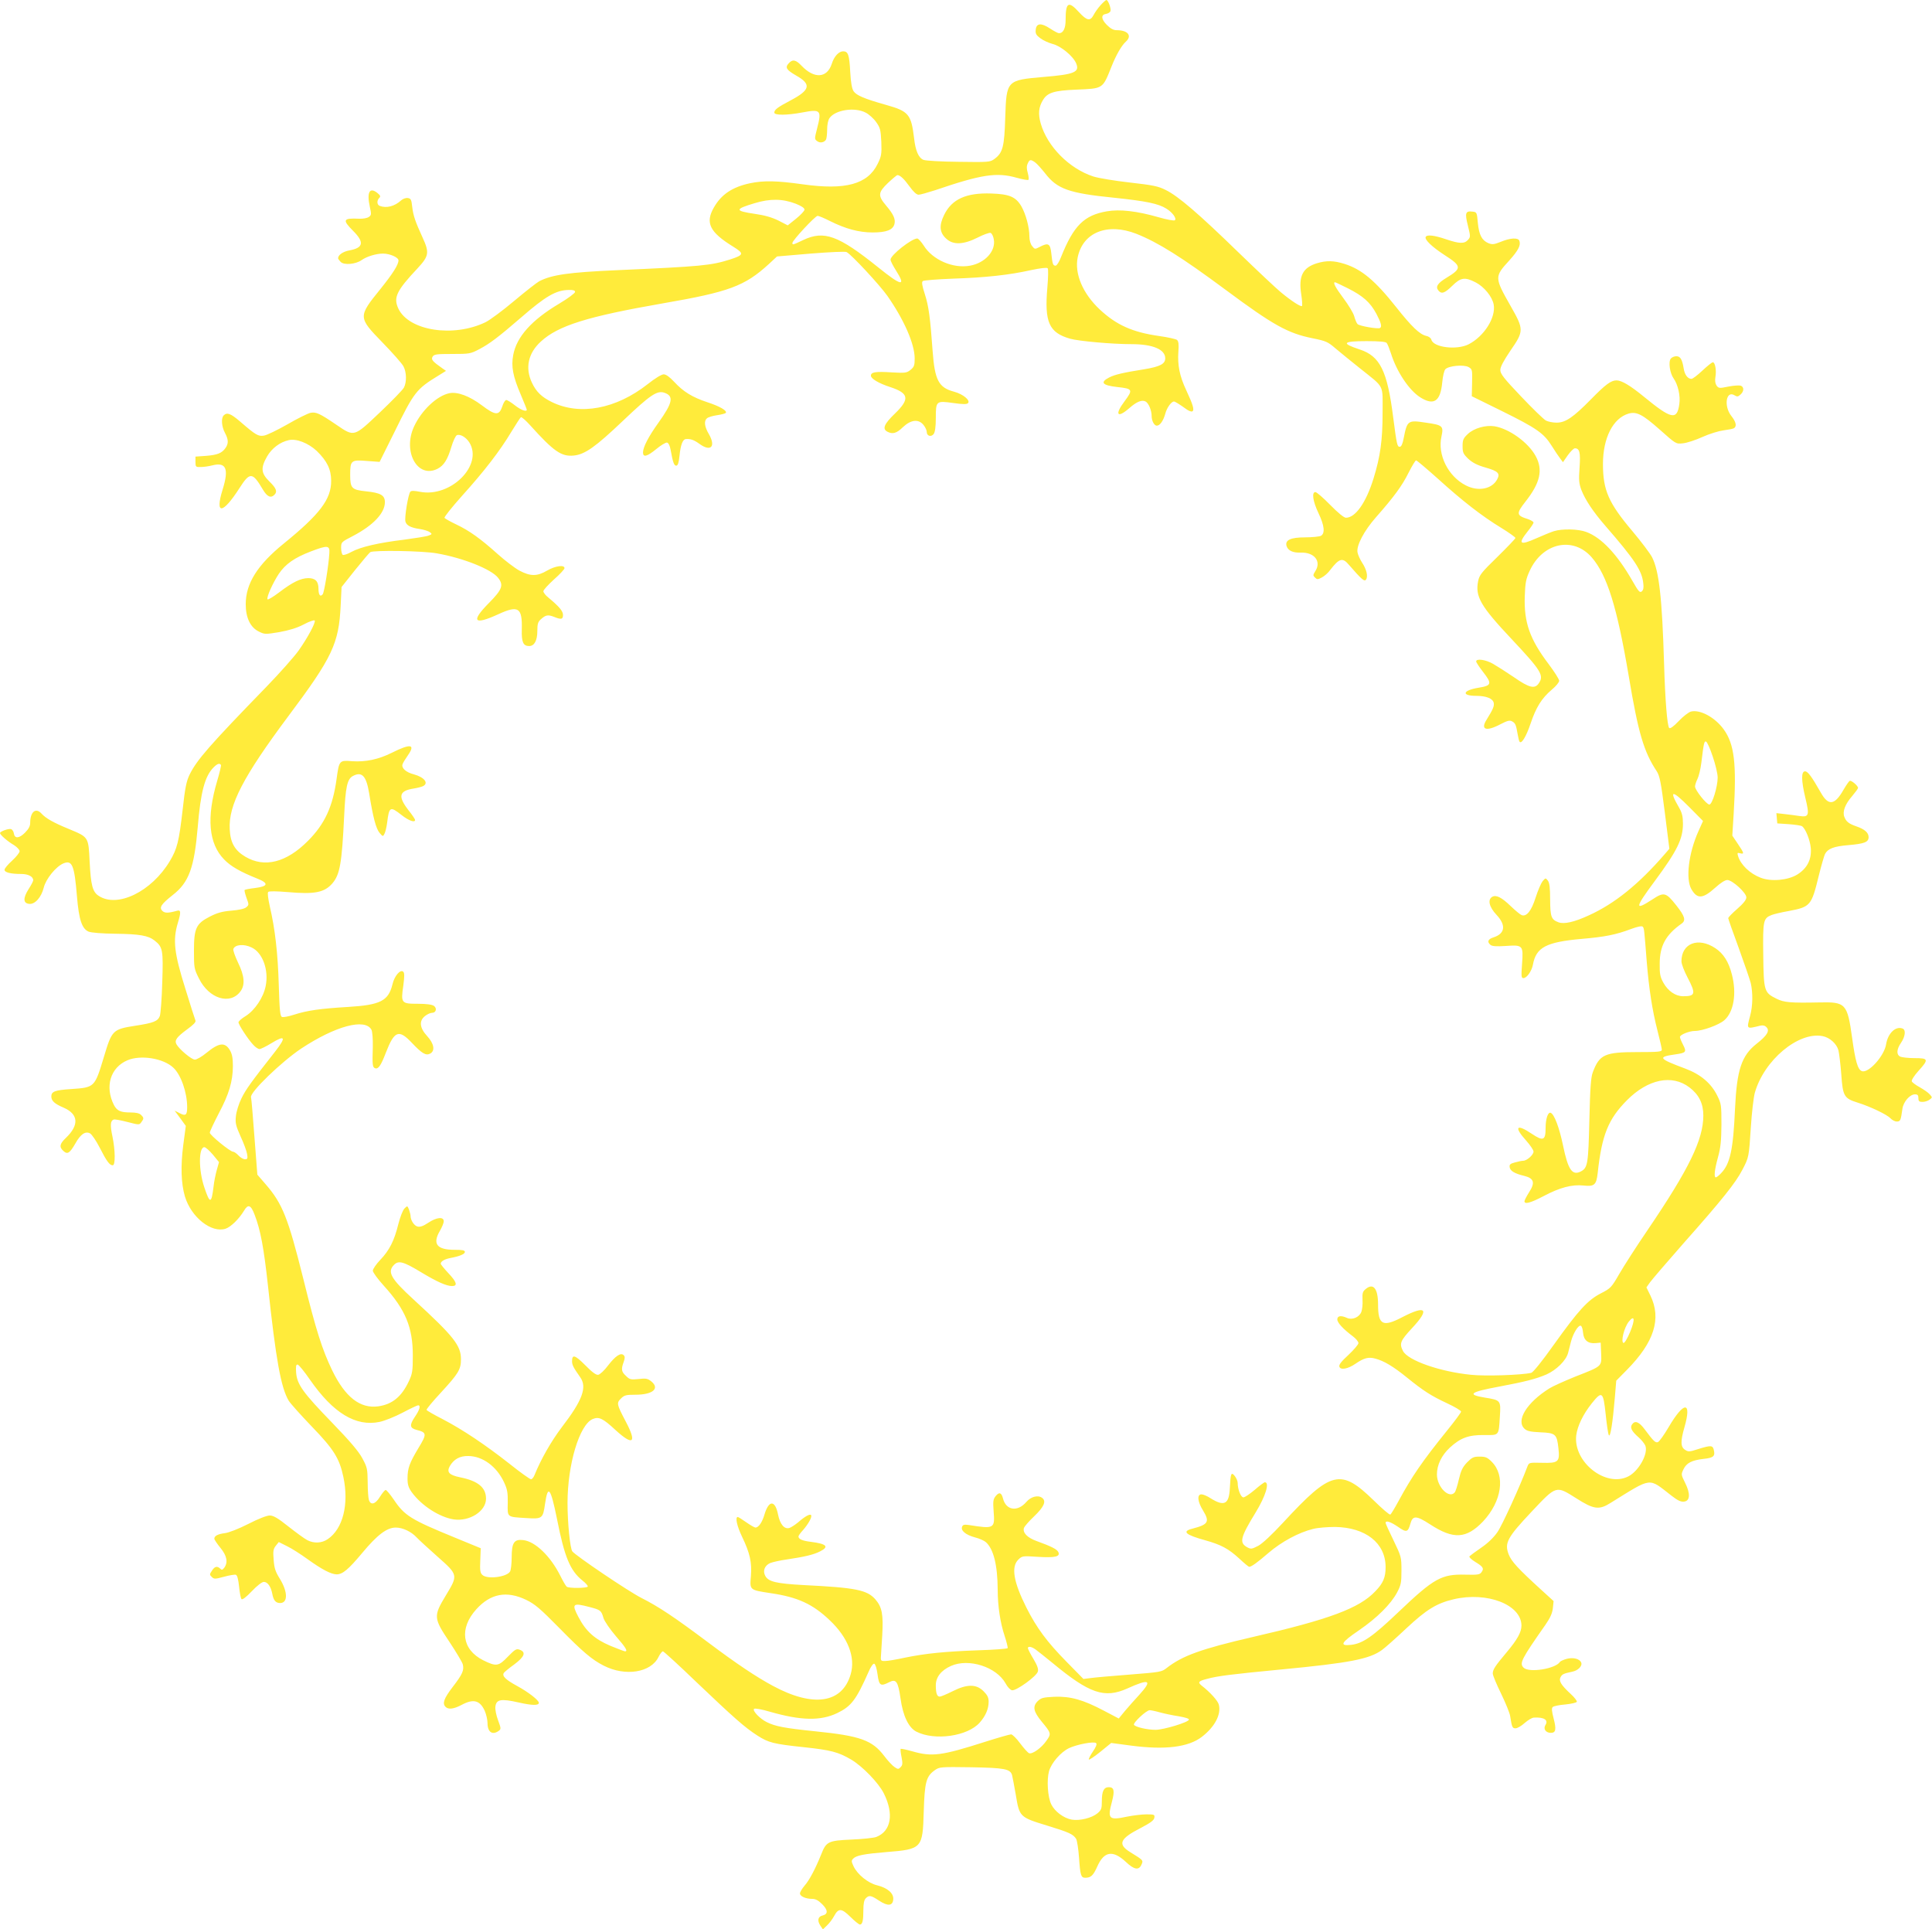
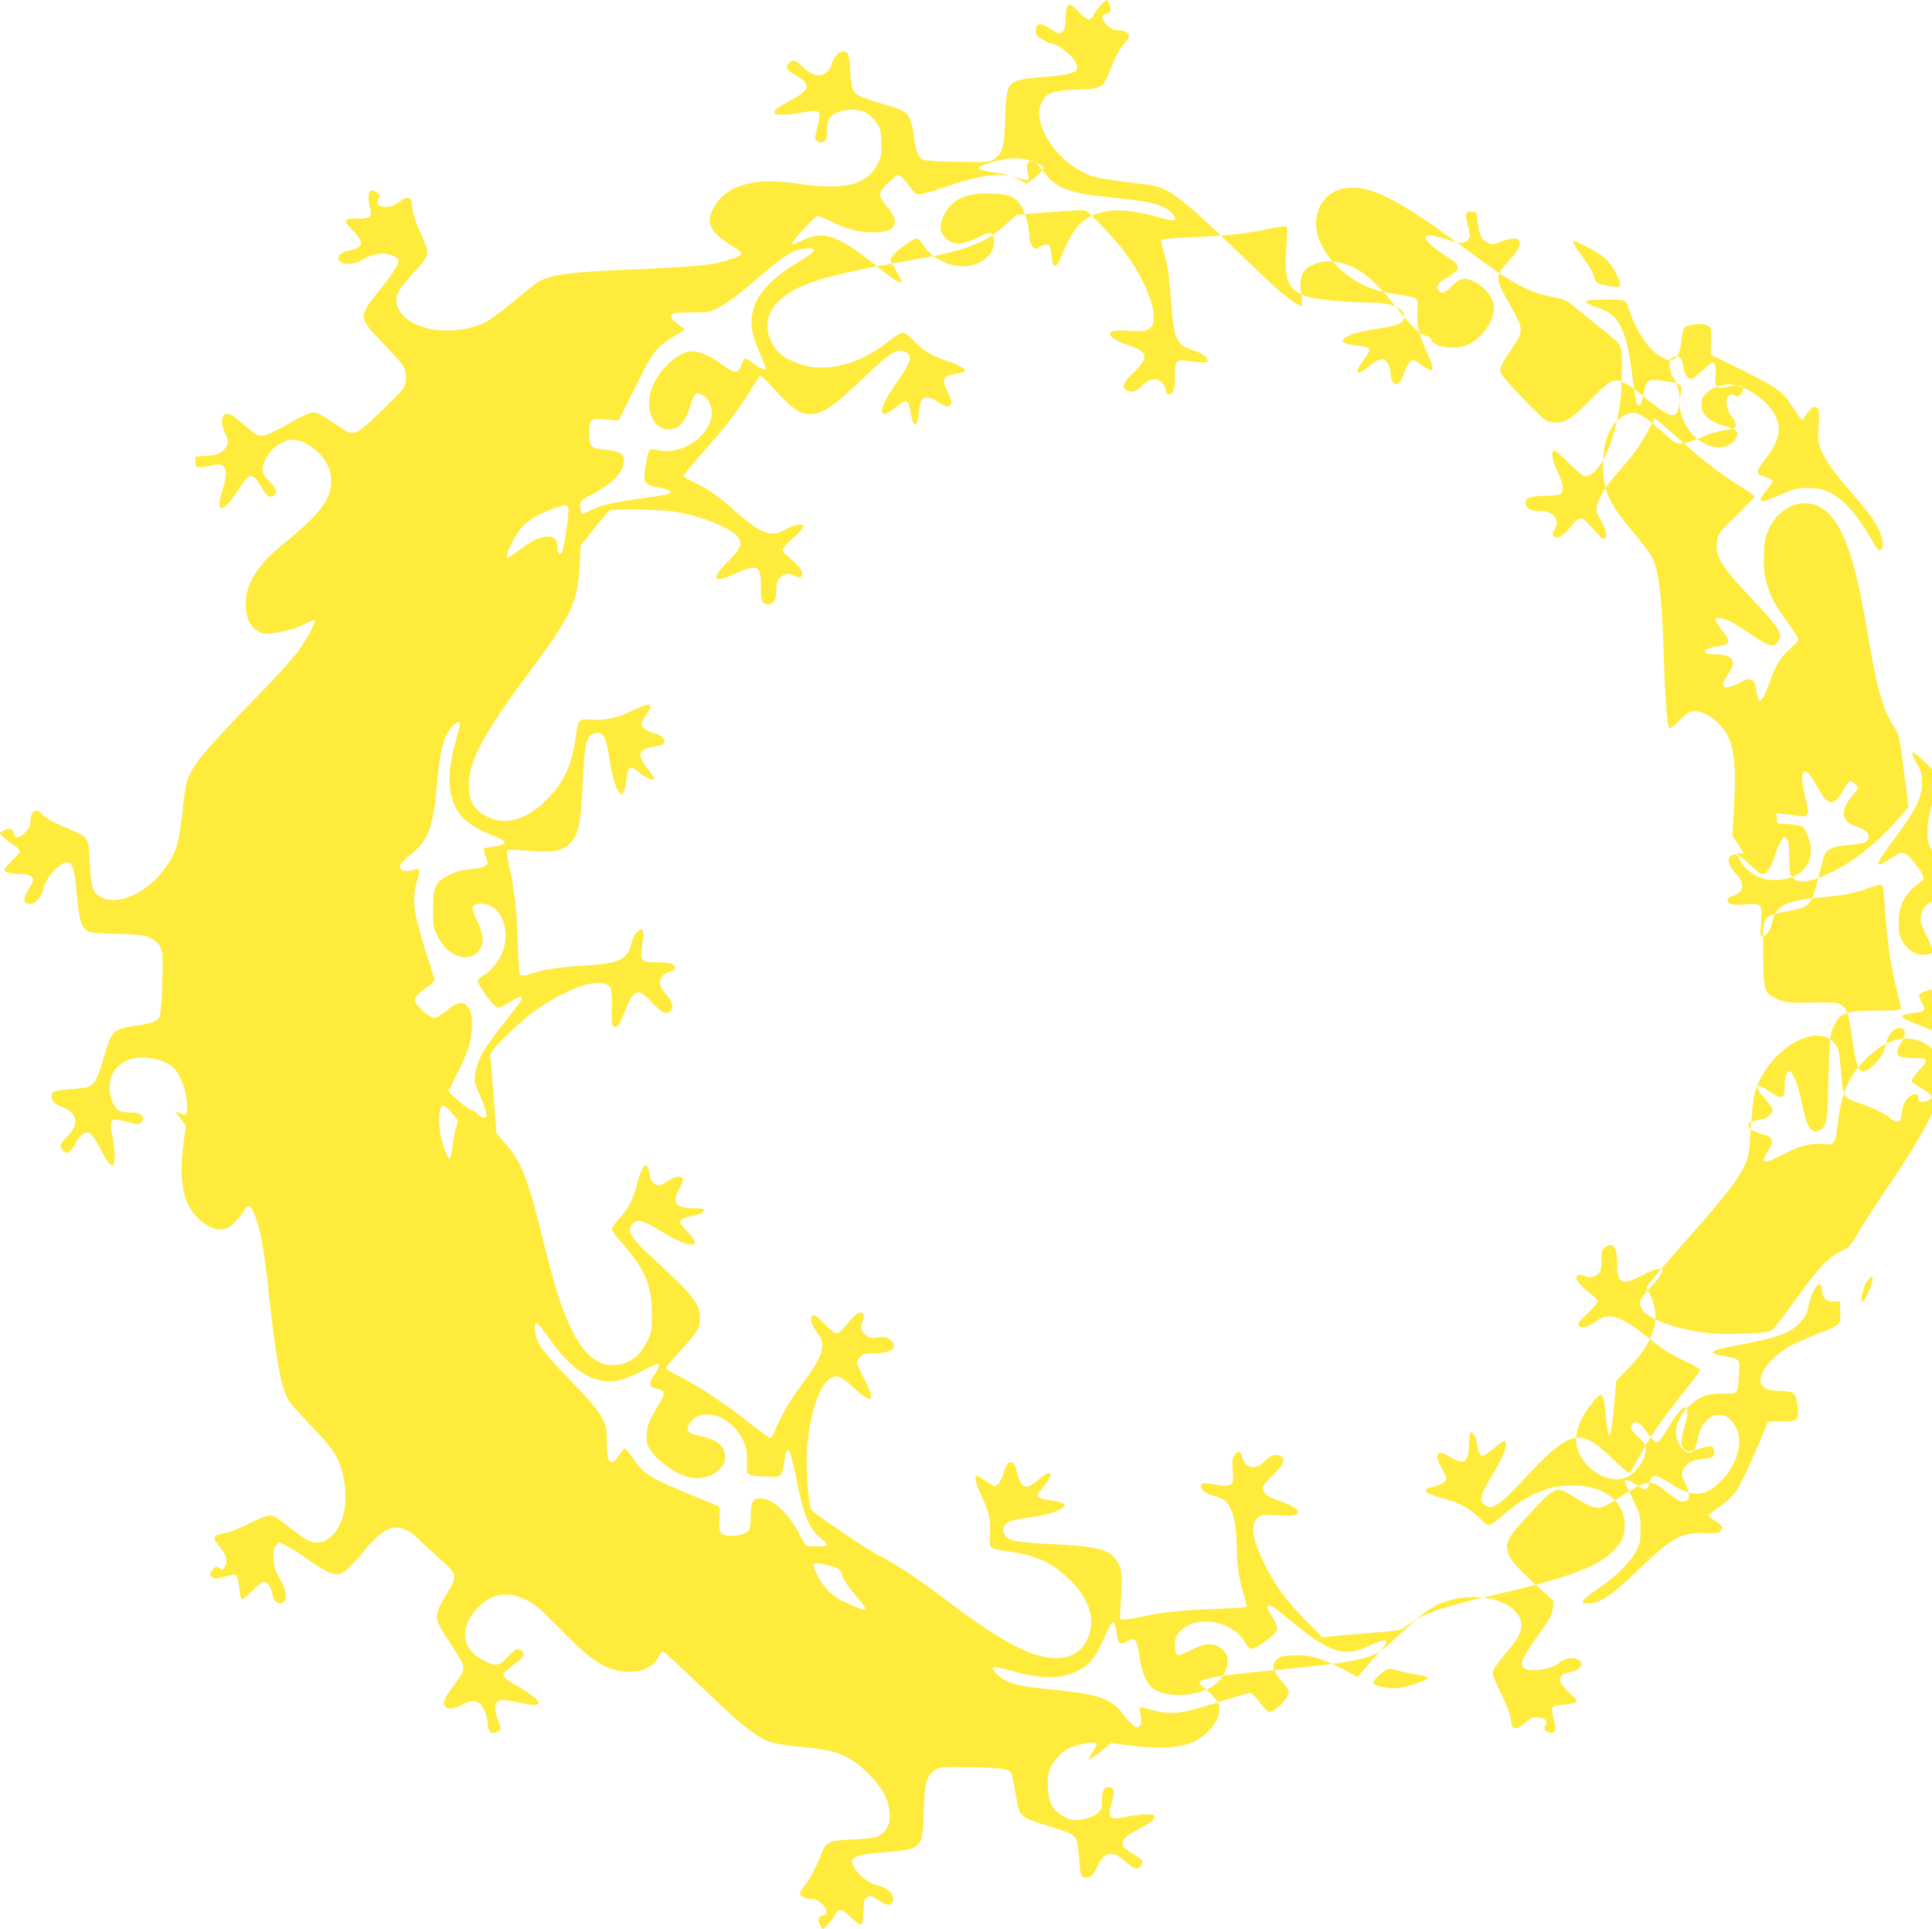
<svg xmlns="http://www.w3.org/2000/svg" version="1.0" width="1280pt" height="1278pt" viewBox="0 0 1280 1278" preserveAspectRatio="xMidYMid meet">
  <g transform="translate(0,1278) scale(0.1,-0.1)" fill="#ffeb3b" stroke="none">
-     <path d="M7291 12745 c-17 -19 -38 -49 -46 -65 -22 -42 -45 -37 -97 20 -69 76 -88 65 -88 -52 0 -57 -16 -88 -44 -88 -7 0 -33 14 -59 31 -59 39 -91 36 -95 -8 -3 -25 3 -36 30 -56 18 -14 55 -31 81 -38 55 -13 137 -81 157 -129 24 -58 -11 -73 -218 -90 -243 -21 -244 -23 -252 -268 -6 -195 -16 -235 -73 -276 -27 -20 -40 -21 -235 -18 -116 1 -219 7 -234 13 -32 13 -53 60 -62 144 -19 157 -36 178 -182 219 -149 42 -200 64 -219 92 -11 17 -18 57 -22 127 -6 115 -14 137 -47 137 -29 0 -60 -34 -75 -82 -31 -96 -116 -102 -200 -14 -39 41 -60 45 -86 16 -25 -27 -15 -43 49 -80 103 -58 95 -96 -36 -165 -87 -46 -108 -62 -108 -81 0 -19 85 -18 186 1 122 23 129 16 97 -108 -17 -66 -17 -69 1 -82 18 -14 45 -10 58 9 4 6 8 36 8 66 0 34 6 64 16 78 38 54 166 74 239 36 22 -11 54 -40 70 -63 27 -38 30 -52 34 -132 3 -81 0 -95 -24 -144 -66 -136 -214 -176 -497 -136 -172 24 -257 26 -349 7 -117 -25 -190 -74 -239 -160 -59 -102 -29 -164 129 -261 72 -45 70 -54 -22 -84 -127 -40 -188 -46 -750 -71 -317 -14 -430 -30 -514 -73 -15 -8 -91 -67 -167 -131 -76 -64 -161 -127 -190 -141 -212 -102 -505 -57 -576 89 -35 74 -15 118 127 269 75 81 79 103 32 205 -47 103 -61 142 -68 202 -5 48 -9 55 -29 58 -14 2 -33 -5 -45 -16 -43 -39 -97 -53 -141 -36 -19 7 -21 35 -3 53 10 10 7 16 -12 32 -52 42 -72 6 -51 -90 11 -50 11 -56 -6 -68 -11 -8 -38 -13 -64 -12 -108 5 -114 -7 -40 -81 75 -75 68 -112 -26 -129 -42 -8 -74 -30 -74 -52 0 -4 8 -15 17 -24 22 -23 100 -16 139 12 34 24 96 43 142 43 44 0 102 -25 102 -45 0 -29 -38 -88 -119 -189 -150 -185 -149 -188 12 -354 68 -70 131 -141 140 -159 21 -39 22 -105 3 -141 -8 -15 -80 -89 -159 -164 -174 -165 -169 -163 -287 -83 -113 77 -136 87 -173 80 -18 -4 -87 -38 -154 -77 -67 -38 -137 -72 -155 -74 -37 -6 -54 4 -158 94 -62 53 -86 62 -108 40 -18 -18 -14 -74 8 -115 24 -45 25 -71 4 -101 -24 -34 -53 -46 -129 -52 l-70 -5 0 -35 c0 -33 2 -35 35 -34 19 0 54 5 77 11 91 23 111 -22 68 -160 -53 -170 0 -165 112 10 69 108 86 106 155 -11 28 -47 52 -58 76 -34 21 21 13 43 -33 88 -56 55 -59 90 -15 167 31 53 84 94 143 107 50 12 129 -19 185 -71 68 -66 96 -122 96 -198 1 -122 -75 -222 -314 -416 -175 -142 -252 -265 -252 -402 0 -90 31 -154 87 -181 38 -19 43 -19 134 -4 66 12 117 27 163 51 37 20 70 31 73 26 8 -12 -46 -113 -106 -198 -29 -41 -125 -149 -213 -240 -376 -387 -462 -485 -510 -583 -21 -44 -30 -86 -46 -233 -24 -209 -36 -258 -85 -340 -121 -202 -347 -312 -471 -230 -41 26 -52 71 -60 224 -8 169 -6 164 -140 220 -100 41 -151 70 -179 101 -38 42 -75 12 -75 -62 0 -21 -10 -40 -35 -65 -38 -38 -68 -40 -73 -5 -2 13 -10 26 -18 29 -15 6 -74 -15 -74 -26 0 -11 51 -56 93 -80 20 -13 37 -31 37 -40 0 -10 -23 -38 -50 -63 -28 -25 -50 -52 -50 -60 0 -18 41 -28 111 -28 46 0 79 -17 79 -42 0 -6 -14 -33 -31 -59 -37 -59 -36 -93 4 -97 38 -5 81 43 97 108 14 57 80 139 130 160 58 24 73 -11 90 -220 13 -154 33 -213 77 -232 17 -7 88 -13 178 -14 160 -2 217 -12 259 -45 55 -43 58 -63 51 -278 -3 -108 -11 -208 -16 -222 -14 -35 -41 -46 -166 -65 -146 -23 -152 -30 -204 -204 -62 -205 -61 -204 -218 -215 -107 -7 -131 -16 -131 -49 0 -29 22 -49 81 -74 99 -43 105 -115 15 -201 -41 -39 -45 -60 -16 -86 27 -25 42 -15 79 49 35 63 67 84 98 67 11 -6 40 -48 63 -93 47 -92 66 -118 87 -118 18 0 17 98 -2 191 -16 74 -14 104 8 112 7 3 48 -5 91 -16 77 -20 79 -20 92 -2 18 24 18 30 -2 49 -10 11 -34 16 -70 16 -65 0 -89 11 -109 49 -62 122 -24 249 90 297 88 37 237 13 303 -49 51 -47 92 -165 92 -262 0 -53 -10 -61 -51 -39 l-32 16 37 -50 37 -51 -17 -128 c-18 -140 -14 -254 11 -339 41 -138 176 -245 270 -214 35 12 88 64 121 118 27 47 46 41 71 -26 39 -100 61 -220 88 -467 53 -497 87 -680 138 -765 12 -19 81 -96 153 -171 146 -151 183 -211 209 -334 38 -181 -3 -344 -104 -412 -40 -27 -90 -29 -134 -7 -18 9 -74 50 -125 90 -71 57 -101 74 -125 74 -19 0 -76 -22 -142 -56 -63 -32 -129 -58 -155 -61 -47 -6 -70 -18 -70 -37 0 -6 18 -33 40 -60 43 -52 52 -96 26 -132 -12 -15 -17 -17 -27 -6 -20 19 -37 15 -55 -14 -16 -23 -16 -27 -1 -41 15 -15 21 -15 81 1 36 10 72 16 79 13 9 -3 16 -31 21 -78 4 -41 11 -78 16 -83 6 -6 32 14 68 52 36 38 68 62 80 62 25 0 47 -31 56 -79 8 -44 23 -61 52 -61 52 0 51 74 -1 159 -31 50 -38 72 -42 128 -5 57 -2 72 14 92 l20 25 54 -27 c30 -14 92 -54 139 -88 95 -68 153 -98 190 -99 40 0 78 32 170 142 99 119 163 168 222 168 46 0 103 -27 138 -65 14 -15 76 -72 138 -127 138 -122 138 -122 55 -259 -82 -136 -81 -149 25 -307 45 -68 85 -135 88 -148 10 -39 -2 -66 -66 -149 -59 -77 -71 -110 -48 -133 19 -19 55 -14 106 13 78 42 121 31 153 -38 10 -23 19 -60 19 -83 0 -59 32 -81 74 -51 16 12 16 16 -4 70 -12 31 -20 71 -18 89 5 50 36 56 155 29 89 -20 133 -21 133 -2 0 17 -71 72 -143 111 -77 42 -102 66 -89 87 4 6 35 32 70 57 68 51 79 81 34 97 -21 8 -31 1 -77 -46 -62 -65 -77 -67 -164 -24 -141 71 -160 211 -45 338 94 104 201 124 330 62 58 -28 93 -58 219 -186 157 -160 218 -211 295 -250 143 -73 313 -46 363 58 10 20 23 37 29 37 5 0 105 -91 221 -203 251 -239 321 -301 405 -355 73 -47 108 -56 307 -77 179 -19 229 -32 314 -82 76 -45 181 -154 216 -223 69 -137 49 -252 -50 -290 -16 -6 -90 -14 -163 -17 -156 -7 -168 -13 -202 -100 -38 -94 -78 -170 -110 -206 -16 -19 -30 -42 -30 -51 0 -19 38 -36 82 -36 21 0 40 -10 65 -35 39 -39 40 -66 3 -75 -31 -7 -37 -33 -15 -67 l17 -25 28 27 c15 14 36 42 46 61 29 54 49 53 108 -5 28 -28 57 -51 63 -51 17 0 23 26 23 95 0 44 5 68 16 79 22 22 34 20 87 -15 59 -39 91 -36 95 7 4 41 -38 77 -107 94 -59 14 -130 71 -156 126 -15 32 -15 38 -2 51 20 21 73 31 218 43 238 19 242 24 249 268 6 197 16 234 74 275 30 21 37 22 241 19 220 -4 257 -11 270 -51 3 -11 14 -70 25 -132 24 -146 26 -148 206 -203 147 -45 174 -57 194 -89 6 -11 15 -68 19 -126 8 -116 13 -131 41 -131 37 0 53 14 80 75 45 101 103 110 189 30 55 -52 86 -57 103 -19 14 30 13 30 -73 83 -86 53 -71 89 67 160 67 35 90 52 92 69 3 20 0 22 -52 22 -30 0 -88 -7 -128 -15 -122 -26 -132 -16 -101 99 19 73 14 96 -21 96 -33 0 -46 -26 -46 -93 0 -49 -3 -58 -29 -80 -37 -31 -118 -51 -170 -42 -53 9 -113 54 -136 101 -24 49 -31 161 -15 220 16 55 77 126 133 153 54 25 166 46 179 33 7 -7 -1 -26 -22 -57 -17 -25 -29 -49 -26 -52 3 -3 37 20 77 52 l71 58 135 -18 c223 -29 376 -10 465 58 86 66 130 149 113 214 -6 25 -57 82 -114 126 -27 22 -21 30 34 44 70 20 173 32 495 63 452 43 584 69 666 129 21 15 94 80 162 144 133 124 199 165 313 192 222 52 449 -36 449 -175 0 -43 -28 -93 -97 -175 -79 -94 -93 -116 -93 -142 0 -12 25 -72 55 -133 30 -62 57 -128 60 -148 12 -76 15 -82 36 -82 12 0 39 16 60 35 22 19 49 36 62 36 67 4 97 -16 76 -49 -16 -26 2 -52 36 -52 33 0 37 23 18 96 -12 46 -14 67 -6 75 6 6 44 14 84 17 40 4 74 12 76 18 2 6 -17 30 -41 52 -64 59 -80 86 -67 111 11 20 21 24 77 36 38 7 69 38 60 60 -9 25 -53 37 -97 25 -21 -6 -41 -15 -44 -20 -29 -46 -205 -74 -241 -38 -29 29 -14 57 145 284 31 45 45 75 49 109 l5 48 -78 71 c-159 145 -201 191 -220 239 -28 75 -10 110 153 283 165 175 160 173 295 88 116 -74 151 -79 227 -31 280 173 248 169 403 49 41 -32 63 -43 84 -40 41 4 43 54 7 125 -26 53 -27 55 -11 88 20 43 55 61 134 70 66 7 78 18 67 61 -7 29 -20 30 -103 4 -58 -19 -66 -19 -87 -5 -30 19 -31 56 -4 150 50 174 -3 174 -105 0 -30 -51 -62 -96 -71 -99 -16 -6 -29 6 -87 84 -37 50 -64 61 -83 35 -17 -22 -5 -46 43 -88 19 -17 39 -42 44 -55 20 -53 -44 -168 -113 -203 -149 -76 -366 95 -345 272 8 62 45 139 103 212 68 85 76 78 92 -72 7 -68 16 -131 21 -139 10 -17 26 85 40 252 l9 109 70 71 c182 184 231 340 156 494 l-26 53 24 34 c13 18 114 136 225 262 253 285 342 397 386 482 44 84 44 84 57 286 6 94 18 195 26 225 61 216 288 406 448 376 48 -9 94 -50 106 -94 5 -21 14 -93 19 -160 10 -145 19 -159 109 -187 83 -26 194 -79 216 -103 11 -12 30 -22 42 -22 25 0 27 6 38 84 6 46 49 96 83 96 18 0 23 -6 23 -25 0 -21 5 -25 28 -25 15 0 36 7 46 15 19 14 19 15 1 35 -10 12 -40 32 -66 47 -26 14 -50 32 -53 39 -3 8 16 38 44 69 70 77 67 85 -26 85 -41 0 -84 5 -95 10 -26 14 -24 48 6 92 28 41 33 86 10 94 -46 18 -97 -31 -109 -104 -12 -78 -118 -195 -161 -178 -27 10 -43 66 -64 219 -32 229 -42 240 -218 236 -191 -4 -234 0 -282 24 -83 41 -86 49 -89 289 -3 230 0 244 55 266 15 6 65 18 111 26 147 28 153 34 202 235 17 69 36 133 41 143 19 36 59 51 154 59 107 9 135 20 135 53 0 29 -25 52 -80 71 -52 18 -69 32 -81 64 -13 34 5 83 52 137 21 25 39 49 39 54 0 14 -43 51 -55 47 -5 -2 -23 -28 -40 -57 -59 -105 -101 -111 -151 -22 -62 109 -87 142 -105 142 -26 0 -26 -59 2 -176 28 -116 24 -129 -39 -120 -26 4 -71 10 -100 13 l-53 6 3 -34 3 -34 75 -5 c41 -3 81 -9 88 -13 24 -16 54 -91 59 -146 6 -75 -24 -134 -90 -175 -62 -38 -173 -48 -242 -21 -71 27 -132 85 -150 144 -6 21 -5 23 14 18 28 -7 27 0 -15 62 l-37 55 9 145 c20 331 5 461 -66 559 -57 79 -156 133 -217 118 -15 -4 -52 -32 -81 -63 -34 -36 -57 -52 -63 -46 -13 13 -27 183 -34 423 -13 437 -33 618 -80 709 -13 25 -71 102 -129 171 -159 188 -196 272 -196 446 0 173 67 304 170 334 53 15 93 -6 206 -106 107 -95 107 -96 153 -91 25 2 84 21 130 42 46 21 109 40 140 44 31 4 62 10 69 14 20 13 14 42 -18 82 -51 65 -34 171 22 136 17 -10 23 -10 39 5 24 21 25 50 2 59 -10 3 -46 1 -82 -6 -59 -12 -64 -12 -78 6 -9 14 -12 32 -8 57 8 44 -2 98 -17 98 -6 0 -37 -25 -69 -55 -32 -30 -64 -55 -73 -55 -24 0 -45 28 -51 68 -10 61 -22 82 -49 82 -13 0 -29 -7 -36 -15 -18 -21 -7 -97 18 -132 29 -41 46 -115 38 -170 -15 -109 -52 -101 -235 49 -89 73 -147 108 -181 108 -37 0 -73 -27 -170 -126 -117 -119 -168 -154 -227 -154 -24 0 -56 6 -71 14 -15 8 -89 80 -164 159 -115 121 -138 150 -138 176 0 20 21 60 67 128 90 130 90 140 1 296 -107 189 -108 193 -8 302 60 67 77 101 66 130 -8 22 -61 19 -123 -7 -45 -18 -56 -19 -82 -9 -44 19 -62 55 -70 135 -6 69 -7 71 -35 74 -47 6 -52 -9 -31 -92 18 -73 18 -76 0 -96 -24 -26 -56 -25 -145 5 -76 26 -125 32 -134 16 -11 -17 43 -68 125 -121 114 -73 115 -88 13 -150 -60 -36 -75 -60 -54 -85 21 -25 42 -17 92 32 56 55 83 59 155 22 56 -29 109 -94 119 -146 16 -86 -63 -211 -166 -264 -79 -40 -234 -21 -247 31 -3 11 -18 22 -35 25 -42 10 -95 60 -197 189 -141 178 -230 252 -344 288 -71 22 -118 23 -182 4 -94 -29 -123 -85 -104 -206 6 -39 8 -74 5 -77 -7 -8 -70 33 -139 90 -33 27 -159 146 -281 264 -262 255 -399 373 -482 414 -52 26 -83 32 -240 50 -98 11 -207 29 -241 40 -159 52 -304 198 -348 351 -18 64 -14 109 16 157 29 47 72 61 217 67 183 8 176 3 236 153 31 78 67 140 95 165 43 39 14 76 -61 76 -21 0 -40 10 -65 35 -38 38 -40 68 -5 73 13 2 26 10 29 18 6 16 -15 74 -27 74 -4 0 -22 -16 -39 -35z m-434 -1040 c13 -9 42 -42 67 -73 80 -104 157 -132 457 -162 211 -22 294 -39 346 -72 40 -24 70 -65 57 -77 -5 -5 -54 4 -109 20 -143 41 -256 54 -342 39 -151 -26 -220 -95 -303 -302 -12 -33 -29 -58 -36 -58 -18 0 -21 9 -29 83 -7 64 -20 71 -77 41 -31 -16 -33 -16 -50 6 -11 13 -18 39 -18 64 0 61 -24 148 -53 199 -37 63 -79 81 -199 85 -166 6 -262 -37 -313 -142 -35 -71 -30 -118 15 -158 46 -42 113 -39 207 8 39 20 78 34 86 31 8 -3 18 -22 21 -42 15 -77 -57 -157 -157 -175 -112 -21 -248 38 -307 133 -17 26 -36 47 -43 47 -37 0 -177 -110 -177 -140 0 -9 16 -40 35 -70 71 -112 39 -107 -117 19 -264 212 -358 246 -496 181 -72 -34 -72 -34 -72 -19 0 16 151 179 167 179 7 0 44 -15 81 -34 104 -52 192 -76 284 -76 91 0 134 17 144 56 8 32 -6 64 -56 123 -55 65 -53 86 14 150 30 28 58 51 61 51 18 0 44 -24 80 -74 26 -36 47 -56 61 -56 11 0 60 14 110 30 308 105 408 120 541 82 40 -11 75 -17 77 -13 3 4 1 25 -5 46 -8 27 -8 45 0 62 12 27 19 28 48 8z m-1584 -275 c37 -15 57 -28 57 -39 -1 -9 -26 -36 -56 -60 l-55 -44 -62 32 c-43 21 -91 35 -155 44 -136 20 -136 31 -2 71 102 31 185 30 273 -4z m2256 -199 c145 -58 297 -153 591 -371 315 -234 412 -288 576 -321 90 -18 102 -24 153 -68 31 -26 103 -85 161 -131 166 -133 150 -102 150 -293 0 -185 -15 -291 -60 -437 -50 -161 -120 -260 -183 -260 -13 0 -53 33 -104 85 -46 47 -90 85 -98 85 -26 0 -17 -61 20 -139 40 -83 45 -135 16 -151 -11 -5 -58 -10 -104 -10 -97 0 -135 -18 -123 -58 10 -30 42 -45 94 -43 91 3 139 -59 95 -125 -14 -23 -15 -27 -1 -40 14 -14 19 -14 45 0 16 8 42 30 56 50 60 78 82 84 124 34 85 -98 103 -113 113 -98 15 21 4 68 -26 113 -13 20 -27 51 -30 67 -9 44 42 142 122 233 120 136 174 210 216 295 23 45 45 82 50 82 5 0 70 -55 145 -122 160 -145 289 -246 419 -325 52 -32 94 -62 94 -67 0 -5 -54 -61 -119 -125 -106 -103 -120 -121 -128 -161 -20 -102 15 -164 221 -383 199 -212 217 -242 180 -295 -26 -38 -64 -28 -163 41 -50 34 -113 74 -139 89 -48 28 -112 37 -112 16 0 -6 21 -38 46 -70 60 -77 57 -90 -29 -104 -107 -17 -118 -54 -16 -54 64 0 108 -17 115 -45 5 -22 -3 -42 -47 -113 -42 -66 -3 -80 90 -31 48 25 63 29 79 20 22 -12 26 -22 37 -86 4 -22 9 -44 12 -48 12 -20 44 32 73 118 37 110 74 169 141 226 27 22 49 49 49 59 0 10 -32 60 -71 112 -124 164 -163 275 -157 448 3 89 8 115 32 167 85 188 289 232 412 90 102 -119 167 -326 245 -787 63 -377 100 -501 185 -629 20 -31 28 -71 54 -275 l30 -239 -31 -36 c-172 -199 -332 -328 -502 -405 -97 -45 -165 -60 -202 -46 -48 18 -54 36 -55 151 0 78 -4 110 -15 125 -15 19 -15 19 -35 -4 -10 -13 -31 -61 -46 -108 -28 -89 -60 -128 -92 -117 -9 3 -42 30 -72 59 -61 59 -97 77 -123 63 -33 -19 -21 -68 28 -120 64 -68 57 -124 -20 -149 -38 -12 -44 -30 -20 -50 11 -9 39 -11 100 -7 115 8 118 5 109 -119 -6 -82 -5 -94 9 -94 22 0 55 46 63 89 21 115 87 150 324 171 153 13 227 28 325 65 43 16 72 22 78 16 10 -10 10 -14 27 -231 15 -184 37 -324 71 -457 16 -62 29 -119 29 -127 0 -14 -22 -16 -162 -16 -216 0 -251 -16 -295 -133 -13 -33 -18 -102 -23 -317 -7 -290 -11 -316 -55 -340 -58 -31 -86 9 -119 169 -25 121 -59 211 -83 219 -18 5 -33 -41 -33 -102 0 -82 -16 -88 -92 -37 -101 68 -120 47 -38 -44 27 -30 50 -64 50 -74 0 -22 -44 -61 -69 -61 -9 0 -33 -5 -54 -11 -31 -8 -38 -14 -35 -32 3 -24 33 -42 96 -57 65 -16 74 -45 33 -108 -17 -27 -31 -54 -31 -60 0 -22 39 -12 125 33 109 58 190 79 266 71 72 -8 85 4 94 81 27 253 70 359 194 484 139 140 299 173 414 85 63 -48 92 -107 92 -186 0 -160 -95 -355 -370 -760 -73 -107 -157 -238 -187 -290 -52 -90 -57 -95 -121 -128 -87 -44 -149 -112 -312 -340 -78 -110 -138 -184 -150 -187 -65 -15 -306 -23 -398 -13 -205 20 -420 95 -452 158 -25 49 -18 67 60 151 119 127 94 155 -64 73 -130 -68 -161 -52 -161 84 0 105 -31 144 -81 103 -21 -17 -24 -27 -22 -73 2 -29 -2 -65 -8 -80 -14 -35 -61 -55 -95 -39 -40 18 -64 14 -64 -10 0 -22 38 -63 103 -112 20 -15 37 -35 37 -45 0 -9 -30 -44 -66 -78 -50 -46 -65 -66 -60 -79 8 -23 57 -14 106 20 57 39 87 47 133 34 56 -15 117 -51 207 -124 110 -89 161 -122 266 -171 52 -24 94 -49 94 -56 0 -6 -42 -63 -94 -127 -163 -202 -233 -304 -319 -463 -26 -48 -51 -90 -56 -92 -5 -3 -54 39 -110 94 -219 213 -281 198 -599 -146 -76 -82 -138 -140 -166 -155 -43 -22 -48 -23 -74 -9 -53 30 -44 65 57 230 66 108 94 200 61 200 -5 0 -35 -22 -67 -50 -32 -27 -66 -50 -75 -50 -17 0 -38 52 -38 96 0 12 -9 32 -19 45 -24 30 -28 20 -33 -80 -5 -107 -37 -124 -129 -66 -21 14 -48 25 -59 25 -31 0 -26 -49 11 -108 45 -74 34 -92 -70 -119 -73 -18 -48 -41 83 -77 107 -30 155 -56 227 -122 32 -30 61 -54 65 -54 15 0 54 28 128 92 86 74 201 136 296 159 30 8 96 13 145 13 203 -3 335 -107 335 -266 0 -68 -16 -107 -69 -161 -106 -112 -306 -186 -811 -302 -342 -79 -466 -124 -570 -205 -34 -27 -43 -28 -245 -44 -115 -9 -232 -19 -259 -23 l-48 -6 -112 114 c-129 131 -198 224 -266 359 -85 169 -102 269 -54 317 26 25 27 26 130 19 115 -7 151 1 135 33 -10 18 -45 36 -144 72 -61 22 -93 55 -83 87 4 10 33 44 66 75 67 64 84 102 54 124 -27 20 -74 8 -104 -27 -58 -68 -135 -57 -155 23 -10 39 -25 44 -48 16 -17 -21 -19 -34 -14 -101 9 -115 5 -118 -165 -91 -30 4 -39 2 -44 -12 -10 -25 25 -54 85 -70 29 -7 62 -22 73 -32 51 -46 77 -152 78 -315 0 -107 17 -220 46 -306 13 -40 22 -77 20 -81 -3 -4 -90 -11 -193 -14 -223 -8 -352 -21 -488 -49 -55 -12 -113 -22 -130 -22 -26 -1 -30 2 -29 24 1 14 5 79 9 145 8 140 -1 188 -46 240 -55 62 -131 77 -475 94 -181 10 -233 22 -254 61 -18 33 -4 69 33 85 18 7 68 18 112 24 114 17 175 31 218 53 62 31 44 50 -58 63 -58 7 -85 18 -85 36 0 5 13 24 30 42 36 41 61 87 54 99 -7 11 -40 -7 -87 -48 -21 -17 -47 -34 -58 -37 -33 -9 -61 25 -74 88 -19 98 -61 99 -90 2 -15 -52 -39 -87 -60 -87 -6 0 -34 16 -61 35 -27 19 -52 35 -56 35 -19 0 -5 -61 28 -130 53 -110 66 -171 59 -262 -8 -93 -10 -91 133 -113 177 -26 277 -72 389 -179 121 -114 172 -245 139 -358 -56 -193 -248 -221 -515 -77 -110 59 -243 148 -428 287 -223 167 -327 237 -444 296 -88 45 -430 276 -457 308 -15 19 -32 189 -32 320 0 257 79 520 167 557 41 17 67 5 151 -73 117 -107 143 -86 68 56 -61 116 -62 123 -32 153 22 22 34 25 96 25 116 0 164 42 103 90 -22 17 -35 20 -82 14 -51 -5 -59 -4 -83 20 -31 28 -34 44 -16 93 9 25 9 36 0 45 -19 19 -55 -5 -104 -69 -24 -32 -53 -59 -65 -61 -14 -2 -40 17 -86 64 -67 67 -87 74 -87 26 0 -25 9 -42 54 -106 47 -66 15 -153 -121 -330 -72 -95 -140 -215 -182 -319 -6 -15 -16 -27 -23 -27 -7 0 -72 46 -143 103 -163 128 -310 226 -442 295 -57 29 -105 57 -107 61 -3 4 40 56 95 115 116 126 133 153 133 221 0 91 -47 151 -313 395 -153 140 -177 184 -130 231 30 30 62 21 178 -49 106 -64 169 -92 206 -92 39 0 31 27 -25 86 -27 29 -50 57 -50 62 0 15 23 29 60 37 66 12 100 27 100 41 0 11 -16 14 -67 14 -119 0 -149 39 -99 125 14 24 26 53 26 64 0 32 -48 27 -103 -10 -33 -22 -54 -29 -70 -25 -23 5 -47 42 -47 71 0 7 -5 26 -10 41 -11 27 -11 27 -30 8 -11 -10 -29 -57 -41 -104 -27 -109 -58 -172 -120 -237 -27 -28 -49 -61 -49 -71 0 -11 33 -56 73 -100 144 -159 192 -276 192 -462 0 -103 -3 -121 -26 -170 -48 -103 -110 -154 -204 -167 -119 -16 -218 61 -304 238 -66 137 -107 264 -192 609 -100 401 -138 496 -247 622 l-57 66 -19 246 c-10 136 -20 256 -23 267 -9 32 202 235 332 322 227 150 424 203 466 125 6 -12 10 -60 9 -112 -4 -123 -2 -136 15 -143 21 -8 39 18 71 102 57 147 86 158 173 66 67 -71 93 -86 121 -71 34 18 26 66 -20 116 -50 54 -55 101 -14 133 15 12 35 21 46 21 27 0 35 30 13 46 -13 9 -49 14 -107 14 -109 0 -113 4 -96 120 8 61 8 84 0 92 -19 19 -59 -27 -72 -84 -27 -109 -80 -136 -295 -149 -183 -11 -269 -23 -356 -51 -37 -12 -73 -19 -81 -15 -12 4 -16 43 -21 209 -6 214 -25 375 -59 521 -12 55 -17 92 -11 98 6 6 56 5 129 -1 179 -16 245 -3 298 60 48 58 61 132 76 441 9 195 20 248 58 268 60 32 89 1 108 -116 25 -156 45 -233 69 -261 21 -25 23 -25 32 -6 6 10 14 44 18 74 13 107 20 110 96 50 47 -37 89 -52 89 -32 0 5 -20 35 -45 66 -70 91 -61 127 36 142 24 4 52 11 62 16 39 20 8 59 -61 78 -52 13 -84 42 -75 67 3 10 20 37 36 60 51 73 17 78 -107 16 -88 -44 -173 -62 -263 -56 -85 7 -86 6 -103 -117 -25 -183 -78 -299 -190 -411 -142 -143 -287 -180 -414 -105 -70 41 -100 93 -104 182 -9 160 89 348 388 749 292 390 335 481 347 733 l6 123 89 112 c50 62 95 115 101 119 23 14 348 9 441 -8 173 -30 362 -105 406 -162 38 -48 28 -77 -60 -166 -123 -124 -101 -150 62 -75 133 61 159 44 155 -102 -2 -83 9 -109 49 -109 34 0 54 36 54 100 0 46 4 60 23 77 32 29 47 32 86 17 49 -20 61 -18 61 12 0 26 -25 55 -98 116 -18 14 -32 33 -32 41 0 9 32 43 70 78 39 34 70 68 70 75 0 24 -62 15 -115 -16 -66 -39 -111 -39 -184 0 -31 17 -94 65 -141 107 -117 105 -190 157 -276 198 -40 19 -75 39 -79 44 -3 6 49 71 116 146 148 164 252 299 326 423 31 51 60 95 64 98 5 3 32 -21 61 -53 157 -174 207 -209 289 -201 74 7 144 57 326 230 180 171 226 203 275 186 64 -22 55 -66 -40 -199 -66 -92 -101 -160 -102 -196 0 -35 27 -28 88 22 30 25 62 44 71 43 10 -2 19 -20 24 -48 15 -84 23 -105 37 -105 11 0 17 18 22 66 7 71 21 108 41 110 31 3 55 -5 93 -33 74 -53 108 -16 60 67 -29 49 -33 87 -12 104 8 7 37 16 65 20 28 4 55 11 59 15 13 14 -38 44 -121 71 -100 33 -160 70 -220 135 -31 33 -54 50 -70 50 -14 0 -57 -26 -106 -65 -210 -165 -450 -210 -636 -118 -67 33 -103 68 -131 128 -46 98 -25 195 59 272 115 106 308 166 807 253 440 76 543 114 703 260 l55 51 223 19 c126 10 230 15 238 10 33 -17 219 -218 270 -290 111 -159 181 -319 181 -415 0 -46 -4 -56 -27 -75 -26 -21 -36 -22 -124 -17 -109 7 -139 2 -139 -22 0 -20 53 -51 127 -75 125 -41 132 -79 33 -175 -73 -70 -86 -102 -51 -121 35 -18 61 -11 103 30 53 50 104 56 137 14 12 -15 21 -35 21 -46 0 -27 30 -35 46 -13 9 13 14 48 14 106 0 113 2 115 116 99 64 -9 89 -9 97 -1 18 18 -32 60 -92 76 -102 27 -128 76 -142 268 -16 222 -26 299 -52 379 -18 56 -22 80 -13 86 6 5 97 12 201 16 213 7 372 24 518 57 58 12 102 18 108 12 5 -5 4 -58 -2 -128 -20 -230 11 -299 151 -339 56 -16 278 -36 407 -36 141 0 223 -35 223 -94 0 -37 -35 -55 -137 -72 -143 -23 -196 -35 -235 -55 -62 -32 -45 -52 54 -63 103 -11 106 -17 48 -95 -67 -89 -48 -115 33 -44 48 42 82 56 107 43 20 -11 40 -59 40 -97 0 -31 17 -63 34 -63 21 0 43 32 56 78 10 40 40 82 58 82 7 0 35 -17 85 -53 15 -10 31 -16 37 -12 14 9 4 44 -41 140 -44 94 -58 165 -52 255 4 49 1 69 -9 78 -8 6 -61 18 -119 26 -176 25 -283 73 -393 176 -113 106 -168 237 -146 345 34 166 197 231 389 156z m1401 -361 c101 -51 148 -93 189 -169 31 -59 38 -86 24 -94 -14 -8 -137 13 -149 26 -6 6 -16 30 -22 52 -6 22 -39 76 -72 120 -53 71 -71 105 -55 105 3 0 41 -18 85 -40z m-5120 -24 c0 -8 -47 -43 -104 -77 -184 -109 -284 -221 -306 -342 -14 -75 -2 -140 50 -261 22 -52 40 -97 40 -100 0 -17 -40 -2 -79 29 -24 19 -50 35 -57 35 -7 0 -19 -19 -26 -42 -21 -63 -46 -61 -136 7 -81 61 -161 91 -215 80 -82 -17 -184 -113 -234 -221 -77 -167 24 -348 157 -279 40 21 65 59 90 143 12 41 29 76 37 79 23 9 61 -14 83 -49 92 -151 -125 -366 -328 -326 -36 7 -56 8 -63 1 -14 -14 -40 -170 -33 -198 7 -26 34 -41 97 -50 25 -4 54 -13 64 -20 17 -13 16 -14 -7 -23 -14 -6 -86 -17 -160 -27 -173 -21 -290 -48 -351 -81 -26 -15 -52 -23 -58 -20 -6 4 -11 25 -11 46 0 39 1 39 80 80 133 70 210 151 210 223 0 46 -28 62 -125 72 -95 10 -105 20 -105 110 0 95 6 100 113 91 l82 -6 98 197 c131 267 145 285 292 375 l50 31 -23 16 c-67 47 -77 59 -66 78 10 16 26 18 130 18 114 0 121 1 180 32 68 36 123 77 277 210 162 141 231 181 315 182 30 1 42 -3 42 -13z m5377 -338 c6 -7 18 -38 28 -68 38 -122 120 -245 194 -292 90 -57 134 -28 146 97 4 43 13 81 21 89 22 23 123 32 154 14 24 -14 25 -17 23 -104 l-2 -89 197 -97 c233 -115 280 -148 332 -231 21 -34 47 -72 57 -85 l18 -24 32 46 c18 25 39 46 47 46 31 0 38 -27 31 -127 -6 -84 -4 -105 12 -149 26 -66 76 -142 160 -239 193 -222 241 -295 250 -378 4 -30 1 -46 -10 -55 -13 -11 -22 0 -62 70 -100 175 -205 287 -306 324 -53 20 -159 22 -214 5 -22 -7 -75 -29 -118 -48 -108 -48 -122 -37 -57 45 22 27 40 54 40 60 0 6 -17 16 -37 23 -77 24 -79 36 -17 115 99 125 118 212 68 303 -49 90 -175 181 -273 197 -59 9 -136 -13 -176 -51 -30 -28 -35 -39 -35 -80 0 -43 4 -52 38 -85 29 -26 59 -42 116 -58 83 -24 96 -39 75 -78 -34 -64 -125 -82 -207 -40 -118 60 -189 203 -162 324 15 70 9 76 -104 92 -118 18 -123 15 -146 -102 -7 -38 -16 -58 -26 -58 -17 0 -20 12 -44 197 -39 307 -87 404 -222 448 -125 41 -113 55 46 55 87 0 126 -4 133 -12z m-7005 -1393 c-5 -84 -34 -260 -44 -272 -16 -20 -28 -5 -28 37 0 49 -21 70 -68 70 -50 -1 -103 -26 -192 -94 -41 -31 -76 -52 -78 -46 -6 16 35 107 75 168 44 65 103 107 213 149 110 42 126 41 122 -12z m9165 -1346 c18 -52 33 -115 33 -140 0 -61 -36 -179 -55 -179 -19 0 -95 96 -95 119 0 10 7 32 16 50 9 18 21 67 26 109 16 132 19 143 31 139 7 -2 27 -46 44 -98z m-9883 -57 c2 -4 -9 -52 -25 -105 -72 -243 -57 -416 46 -521 43 -45 108 -82 218 -126 79 -31 75 -52 -13 -63 -35 -4 -66 -10 -69 -13 -3 -3 3 -26 12 -52 17 -46 17 -47 -2 -63 -12 -10 -49 -18 -98 -22 -60 -5 -93 -14 -142 -39 -92 -47 -106 -77 -106 -228 0 -110 1 -119 33 -182 66 -135 207 -178 275 -86 32 43 27 103 -16 191 -20 42 -34 82 -31 90 11 30 70 35 121 10 73 -34 115 -150 93 -256 -15 -76 -72 -160 -132 -198 -27 -16 -48 -35 -48 -42 0 -15 63 -112 98 -149 14 -16 33 -28 41 -28 9 0 45 18 81 40 90 55 97 39 24 -55 -162 -206 -195 -252 -224 -311 -18 -36 -34 -88 -37 -118 -5 -46 -1 -63 31 -135 21 -45 40 -97 43 -116 5 -30 3 -35 -14 -35 -11 0 -30 11 -43 25 -13 14 -29 25 -36 25 -19 0 -154 110 -154 126 0 8 27 65 59 127 68 128 93 211 94 313 0 54 -5 80 -19 105 -33 57 -73 52 -156 -16 -30 -25 -65 -45 -77 -45 -22 0 -104 69 -122 102 -14 26 1 47 70 98 43 31 60 49 56 59 -4 9 -34 104 -67 211 -74 235 -84 321 -50 435 22 72 21 89 -6 81 -58 -16 -80 -16 -96 -1 -23 23 -8 45 69 106 107 83 142 181 165 449 19 232 47 338 105 396 25 25 40 30 49 16z m9730 -281 l89 -90 -31 -69 c-65 -146 -85 -315 -46 -383 39 -67 76 -64 159 11 34 31 64 50 79 50 33 0 126 -85 126 -115 0 -16 -19 -40 -60 -76 -33 -29 -60 -56 -60 -62 0 -5 31 -93 69 -196 37 -102 73 -207 80 -233 15 -64 14 -152 -4 -218 -24 -90 -26 -88 67 -65 17 4 31 1 41 -10 24 -23 5 -55 -64 -109 -101 -79 -132 -173 -144 -431 -12 -270 -32 -365 -92 -427 -15 -16 -30 -28 -35 -28 -14 0 -9 49 14 133 18 65 22 110 23 217 0 128 -1 138 -28 192 -40 81 -109 140 -210 178 -180 67 -188 78 -66 95 70 10 74 16 50 63 -12 23 -21 46 -21 52 0 15 62 40 99 40 50 0 160 40 195 71 63 55 83 178 50 304 -21 83 -56 138 -109 173 -114 76 -225 33 -225 -87 0 -17 18 -64 40 -106 57 -109 53 -125 -29 -125 -50 0 -100 34 -131 90 -21 38 -25 58 -24 125 0 119 40 192 145 266 30 21 22 49 -36 122 -68 86 -81 89 -158 38 -119 -77 -117 -58 17 123 148 200 186 278 186 379 0 48 -6 72 -26 107 -69 119 -47 119 70 1z m-9784 -2300 l41 -50 -15 -53 c-8 -29 -18 -78 -21 -108 -14 -116 -24 -118 -61 -7 -39 114 -39 267 0 267 8 0 33 -22 56 -49z m9390 -1175 c-18 -43 -37 -75 -44 -73 -19 7 4 102 35 141 39 49 43 14 9 -68z m-312 -4 c4 -51 33 -75 84 -70 l33 3 3 -72 c3 -87 10 -82 -174 -154 -71 -29 -147 -63 -169 -77 -150 -94 -224 -214 -164 -268 16 -15 40 -20 105 -23 100 -4 109 -12 119 -106 10 -90 0 -99 -109 -96 -86 2 -86 2 -97 -26 -49 -130 -167 -389 -198 -433 -24 -35 -63 -73 -107 -103 -38 -26 -73 -52 -78 -57 -5 -5 10 -20 37 -37 53 -32 61 -44 42 -69 -11 -16 -26 -18 -107 -16 -157 4 -207 -23 -441 -246 -172 -164 -238 -210 -315 -219 -81 -9 -68 15 51 96 120 82 212 174 253 251 26 49 29 65 29 145 0 89 -1 93 -52 199 -29 59 -53 112 -53 117 0 18 32 8 82 -26 57 -40 66 -37 83 23 15 53 39 52 130 -7 155 -101 240 -96 351 20 124 133 149 303 57 395 -29 29 -41 34 -80 34 -41 0 -50 -5 -84 -39 -30 -32 -40 -54 -54 -113 -9 -40 -21 -78 -27 -85 -37 -45 -118 36 -118 119 0 63 31 127 86 178 70 64 123 84 226 83 102 -1 97 -7 105 123 7 107 6 108 -100 125 -121 20 -98 37 96 73 171 32 244 51 312 80 67 30 131 93 144 143 5 21 14 56 20 78 14 52 48 108 64 102 7 -2 13 -22 15 -45z m-8434 -313 c153 -220 303 -312 461 -279 33 7 101 34 152 61 51 27 98 49 103 49 19 0 10 -31 -21 -76 -37 -55 -35 -75 11 -87 68 -17 69 -27 13 -119 -60 -100 -73 -135 -73 -203 0 -41 6 -60 28 -91 65 -89 183 -165 278 -180 105 -15 214 54 214 137 0 74 -52 118 -172 142 -73 15 -90 34 -68 74 27 46 66 68 123 67 95 -1 187 -69 236 -173 22 -47 26 -69 25 -138 -2 -97 -7 -92 121 -100 108 -7 112 -4 126 94 19 131 37 108 79 -99 50 -254 87 -343 169 -409 22 -17 38 -36 35 -40 -6 -11 -125 -12 -139 -1 -6 4 -25 37 -43 73 -65 130 -167 228 -246 236 -60 7 -76 -17 -76 -115 0 -40 -5 -82 -10 -92 -20 -38 -154 -55 -185 -23 -14 13 -16 32 -13 96 l3 80 -175 72 c-288 118 -330 144 -401 250 -24 35 -48 64 -54 64 -5 0 -22 -20 -37 -44 -30 -50 -62 -60 -74 -22 -4 12 -8 65 -8 117 -1 89 -3 99 -36 160 -25 46 -82 113 -200 235 -192 198 -232 253 -238 331 -3 41 -1 54 9 54 8 0 45 -46 83 -101z m1850 -1505 c74 -19 80 -23 94 -73 7 -22 42 -73 82 -120 67 -77 81 -101 61 -101 -5 0 -49 17 -98 37 -103 44 -161 95 -211 191 -46 87 -38 95 72 66z m2956 -281 c14 -10 64 -50 112 -89 246 -204 345 -238 497 -170 148 67 168 56 79 -42 -29 -31 -72 -80 -95 -107 l-41 -50 -99 52 c-138 73 -222 96 -328 92 -76 -4 -87 -7 -111 -30 -34 -35 -27 -68 27 -134 64 -77 65 -81 32 -127 -32 -47 -93 -91 -115 -83 -8 3 -35 33 -59 65 -24 33 -51 59 -60 60 -9 0 -86 -22 -171 -49 -291 -93 -353 -101 -485 -63 -39 11 -73 18 -76 16 -2 -2 0 -27 6 -55 8 -42 7 -53 -6 -66 -14 -15 -18 -15 -40 0 -14 9 -45 42 -69 74 -79 104 -158 133 -455 163 -205 21 -267 33 -323 61 -45 22 -97 76 -84 88 5 5 51 -3 108 -20 203 -58 333 -61 443 -8 93 45 125 87 207 272 15 36 31 57 38 55 8 -3 17 -33 22 -71 10 -75 20 -81 78 -51 45 23 58 4 74 -107 16 -116 53 -194 105 -221 121 -62 340 -31 420 60 39 44 59 91 59 138 0 28 -8 44 -34 70 -48 48 -109 48 -206 -1 -38 -19 -76 -35 -84 -35 -18 0 -26 22 -26 75 0 54 35 99 100 128 118 53 301 -6 362 -115 13 -25 32 -44 43 -46 29 -4 163 93 171 124 5 17 -4 41 -30 85 -20 33 -36 65 -36 70 0 14 23 11 50 -8z m823 -417 c29 -8 85 -20 125 -26 46 -8 72 -16 69 -23 -6 -18 -166 -66 -220 -67 -56 0 -134 18 -144 33 -8 13 82 97 104 97 8 0 38 -6 66 -14z" />
+     <path d="M7291 12745 c-17 -19 -38 -49 -46 -65 -22 -42 -45 -37 -97 20 -69 76 -88 65 -88 -52 0 -57 -16 -88 -44 -88 -7 0 -33 14 -59 31 -59 39 -91 36 -95 -8 -3 -25 3 -36 30 -56 18 -14 55 -31 81 -38 55 -13 137 -81 157 -129 24 -58 -11 -73 -218 -90 -243 -21 -244 -23 -252 -268 -6 -195 -16 -235 -73 -276 -27 -20 -40 -21 -235 -18 -116 1 -219 7 -234 13 -32 13 -53 60 -62 144 -19 157 -36 178 -182 219 -149 42 -200 64 -219 92 -11 17 -18 57 -22 127 -6 115 -14 137 -47 137 -29 0 -60 -34 -75 -82 -31 -96 -116 -102 -200 -14 -39 41 -60 45 -86 16 -25 -27 -15 -43 49 -80 103 -58 95 -96 -36 -165 -87 -46 -108 -62 -108 -81 0 -19 85 -18 186 1 122 23 129 16 97 -108 -17 -66 -17 -69 1 -82 18 -14 45 -10 58 9 4 6 8 36 8 66 0 34 6 64 16 78 38 54 166 74 239 36 22 -11 54 -40 70 -63 27 -38 30 -52 34 -132 3 -81 0 -95 -24 -144 -66 -136 -214 -176 -497 -136 -172 24 -257 26 -349 7 -117 -25 -190 -74 -239 -160 -59 -102 -29 -164 129 -261 72 -45 70 -54 -22 -84 -127 -40 -188 -46 -750 -71 -317 -14 -430 -30 -514 -73 -15 -8 -91 -67 -167 -131 -76 -64 -161 -127 -190 -141 -212 -102 -505 -57 -576 89 -35 74 -15 118 127 269 75 81 79 103 32 205 -47 103 -61 142 -68 202 -5 48 -9 55 -29 58 -14 2 -33 -5 -45 -16 -43 -39 -97 -53 -141 -36 -19 7 -21 35 -3 53 10 10 7 16 -12 32 -52 42 -72 6 -51 -90 11 -50 11 -56 -6 -68 -11 -8 -38 -13 -64 -12 -108 5 -114 -7 -40 -81 75 -75 68 -112 -26 -129 -42 -8 -74 -30 -74 -52 0 -4 8 -15 17 -24 22 -23 100 -16 139 12 34 24 96 43 142 43 44 0 102 -25 102 -45 0 -29 -38 -88 -119 -189 -150 -185 -149 -188 12 -354 68 -70 131 -141 140 -159 21 -39 22 -105 3 -141 -8 -15 -80 -89 -159 -164 -174 -165 -169 -163 -287 -83 -113 77 -136 87 -173 80 -18 -4 -87 -38 -154 -77 -67 -38 -137 -72 -155 -74 -37 -6 -54 4 -158 94 -62 53 -86 62 -108 40 -18 -18 -14 -74 8 -115 24 -45 25 -71 4 -101 -24 -34 -53 -46 -129 -52 l-70 -5 0 -35 c0 -33 2 -35 35 -34 19 0 54 5 77 11 91 23 111 -22 68 -160 -53 -170 0 -165 112 10 69 108 86 106 155 -11 28 -47 52 -58 76 -34 21 21 13 43 -33 88 -56 55 -59 90 -15 167 31 53 84 94 143 107 50 12 129 -19 185 -71 68 -66 96 -122 96 -198 1 -122 -75 -222 -314 -416 -175 -142 -252 -265 -252 -402 0 -90 31 -154 87 -181 38 -19 43 -19 134 -4 66 12 117 27 163 51 37 20 70 31 73 26 8 -12 -46 -113 -106 -198 -29 -41 -125 -149 -213 -240 -376 -387 -462 -485 -510 -583 -21 -44 -30 -86 -46 -233 -24 -209 -36 -258 -85 -340 -121 -202 -347 -312 -471 -230 -41 26 -52 71 -60 224 -8 169 -6 164 -140 220 -100 41 -151 70 -179 101 -38 42 -75 12 -75 -62 0 -21 -10 -40 -35 -65 -38 -38 -68 -40 -73 -5 -2 13 -10 26 -18 29 -15 6 -74 -15 -74 -26 0 -11 51 -56 93 -80 20 -13 37 -31 37 -40 0 -10 -23 -38 -50 -63 -28 -25 -50 -52 -50 -60 0 -18 41 -28 111 -28 46 0 79 -17 79 -42 0 -6 -14 -33 -31 -59 -37 -59 -36 -93 4 -97 38 -5 81 43 97 108 14 57 80 139 130 160 58 24 73 -11 90 -220 13 -154 33 -213 77 -232 17 -7 88 -13 178 -14 160 -2 217 -12 259 -45 55 -43 58 -63 51 -278 -3 -108 -11 -208 -16 -222 -14 -35 -41 -46 -166 -65 -146 -23 -152 -30 -204 -204 -62 -205 -61 -204 -218 -215 -107 -7 -131 -16 -131 -49 0 -29 22 -49 81 -74 99 -43 105 -115 15 -201 -41 -39 -45 -60 -16 -86 27 -25 42 -15 79 49 35 63 67 84 98 67 11 -6 40 -48 63 -93 47 -92 66 -118 87 -118 18 0 17 98 -2 191 -16 74 -14 104 8 112 7 3 48 -5 91 -16 77 -20 79 -20 92 -2 18 24 18 30 -2 49 -10 11 -34 16 -70 16 -65 0 -89 11 -109 49 -62 122 -24 249 90 297 88 37 237 13 303 -49 51 -47 92 -165 92 -262 0 -53 -10 -61 -51 -39 l-32 16 37 -50 37 -51 -17 -128 c-18 -140 -14 -254 11 -339 41 -138 176 -245 270 -214 35 12 88 64 121 118 27 47 46 41 71 -26 39 -100 61 -220 88 -467 53 -497 87 -680 138 -765 12 -19 81 -96 153 -171 146 -151 183 -211 209 -334 38 -181 -3 -344 -104 -412 -40 -27 -90 -29 -134 -7 -18 9 -74 50 -125 90 -71 57 -101 74 -125 74 -19 0 -76 -22 -142 -56 -63 -32 -129 -58 -155 -61 -47 -6 -70 -18 -70 -37 0 -6 18 -33 40 -60 43 -52 52 -96 26 -132 -12 -15 -17 -17 -27 -6 -20 19 -37 15 -55 -14 -16 -23 -16 -27 -1 -41 15 -15 21 -15 81 1 36 10 72 16 79 13 9 -3 16 -31 21 -78 4 -41 11 -78 16 -83 6 -6 32 14 68 52 36 38 68 62 80 62 25 0 47 -31 56 -79 8 -44 23 -61 52 -61 52 0 51 74 -1 159 -31 50 -38 72 -42 128 -5 57 -2 72 14 92 l20 25 54 -27 c30 -14 92 -54 139 -88 95 -68 153 -98 190 -99 40 0 78 32 170 142 99 119 163 168 222 168 46 0 103 -27 138 -65 14 -15 76 -72 138 -127 138 -122 138 -122 55 -259 -82 -136 -81 -149 25 -307 45 -68 85 -135 88 -148 10 -39 -2 -66 -66 -149 -59 -77 -71 -110 -48 -133 19 -19 55 -14 106 13 78 42 121 31 153 -38 10 -23 19 -60 19 -83 0 -59 32 -81 74 -51 16 12 16 16 -4 70 -12 31 -20 71 -18 89 5 50 36 56 155 29 89 -20 133 -21 133 -2 0 17 -71 72 -143 111 -77 42 -102 66 -89 87 4 6 35 32 70 57 68 51 79 81 34 97 -21 8 -31 1 -77 -46 -62 -65 -77 -67 -164 -24 -141 71 -160 211 -45 338 94 104 201 124 330 62 58 -28 93 -58 219 -186 157 -160 218 -211 295 -250 143 -73 313 -46 363 58 10 20 23 37 29 37 5 0 105 -91 221 -203 251 -239 321 -301 405 -355 73 -47 108 -56 307 -77 179 -19 229 -32 314 -82 76 -45 181 -154 216 -223 69 -137 49 -252 -50 -290 -16 -6 -90 -14 -163 -17 -156 -7 -168 -13 -202 -100 -38 -94 -78 -170 -110 -206 -16 -19 -30 -42 -30 -51 0 -19 38 -36 82 -36 21 0 40 -10 65 -35 39 -39 40 -66 3 -75 -31 -7 -37 -33 -15 -67 l17 -25 28 27 c15 14 36 42 46 61 29 54 49 53 108 -5 28 -28 57 -51 63 -51 17 0 23 26 23 95 0 44 5 68 16 79 22 22 34 20 87 -15 59 -39 91 -36 95 7 4 41 -38 77 -107 94 -59 14 -130 71 -156 126 -15 32 -15 38 -2 51 20 21 73 31 218 43 238 19 242 24 249 268 6 197 16 234 74 275 30 21 37 22 241 19 220 -4 257 -11 270 -51 3 -11 14 -70 25 -132 24 -146 26 -148 206 -203 147 -45 174 -57 194 -89 6 -11 15 -68 19 -126 8 -116 13 -131 41 -131 37 0 53 14 80 75 45 101 103 110 189 30 55 -52 86 -57 103 -19 14 30 13 30 -73 83 -86 53 -71 89 67 160 67 35 90 52 92 69 3 20 0 22 -52 22 -30 0 -88 -7 -128 -15 -122 -26 -132 -16 -101 99 19 73 14 96 -21 96 -33 0 -46 -26 -46 -93 0 -49 -3 -58 -29 -80 -37 -31 -118 -51 -170 -42 -53 9 -113 54 -136 101 -24 49 -31 161 -15 220 16 55 77 126 133 153 54 25 166 46 179 33 7 -7 -1 -26 -22 -57 -17 -25 -29 -49 -26 -52 3 -3 37 20 77 52 l71 58 135 -18 c223 -29 376 -10 465 58 86 66 130 149 113 214 -6 25 -57 82 -114 126 -27 22 -21 30 34 44 70 20 173 32 495 63 452 43 584 69 666 129 21 15 94 80 162 144 133 124 199 165 313 192 222 52 449 -36 449 -175 0 -43 -28 -93 -97 -175 -79 -94 -93 -116 -93 -142 0 -12 25 -72 55 -133 30 -62 57 -128 60 -148 12 -76 15 -82 36 -82 12 0 39 16 60 35 22 19 49 36 62 36 67 4 97 -16 76 -49 -16 -26 2 -52 36 -52 33 0 37 23 18 96 -12 46 -14 67 -6 75 6 6 44 14 84 17 40 4 74 12 76 18 2 6 -17 30 -41 52 -64 59 -80 86 -67 111 11 20 21 24 77 36 38 7 69 38 60 60 -9 25 -53 37 -97 25 -21 -6 -41 -15 -44 -20 -29 -46 -205 -74 -241 -38 -29 29 -14 57 145 284 31 45 45 75 49 109 l5 48 -78 71 c-159 145 -201 191 -220 239 -28 75 -10 110 153 283 165 175 160 173 295 88 116 -74 151 -79 227 -31 280 173 248 169 403 49 41 -32 63 -43 84 -40 41 4 43 54 7 125 -26 53 -27 55 -11 88 20 43 55 61 134 70 66 7 78 18 67 61 -7 29 -20 30 -103 4 -58 -19 -66 -19 -87 -5 -30 19 -31 56 -4 150 50 174 -3 174 -105 0 -30 -51 -62 -96 -71 -99 -16 -6 -29 6 -87 84 -37 50 -64 61 -83 35 -17 -22 -5 -46 43 -88 19 -17 39 -42 44 -55 20 -53 -44 -168 -113 -203 -149 -76 -366 95 -345 272 8 62 45 139 103 212 68 85 76 78 92 -72 7 -68 16 -131 21 -139 10 -17 26 85 40 252 l9 109 70 71 c182 184 231 340 156 494 l-26 53 24 34 c13 18 114 136 225 262 253 285 342 397 386 482 44 84 44 84 57 286 6 94 18 195 26 225 61 216 288 406 448 376 48 -9 94 -50 106 -94 5 -21 14 -93 19 -160 10 -145 19 -159 109 -187 83 -26 194 -79 216 -103 11 -12 30 -22 42 -22 25 0 27 6 38 84 6 46 49 96 83 96 18 0 23 -6 23 -25 0 -21 5 -25 28 -25 15 0 36 7 46 15 19 14 19 15 1 35 -10 12 -40 32 -66 47 -26 14 -50 32 -53 39 -3 8 16 38 44 69 70 77 67 85 -26 85 -41 0 -84 5 -95 10 -26 14 -24 48 6 92 28 41 33 86 10 94 -46 18 -97 -31 -109 -104 -12 -78 -118 -195 -161 -178 -27 10 -43 66 -64 219 -32 229 -42 240 -218 236 -191 -4 -234 0 -282 24 -83 41 -86 49 -89 289 -3 230 0 244 55 266 15 6 65 18 111 26 147 28 153 34 202 235 17 69 36 133 41 143 19 36 59 51 154 59 107 9 135 20 135 53 0 29 -25 52 -80 71 -52 18 -69 32 -81 64 -13 34 5 83 52 137 21 25 39 49 39 54 0 14 -43 51 -55 47 -5 -2 -23 -28 -40 -57 -59 -105 -101 -111 -151 -22 -62 109 -87 142 -105 142 -26 0 -26 -59 2 -176 28 -116 24 -129 -39 -120 -26 4 -71 10 -100 13 l-53 6 3 -34 3 -34 75 -5 c41 -3 81 -9 88 -13 24 -16 54 -91 59 -146 6 -75 -24 -134 -90 -175 -62 -38 -173 -48 -242 -21 -71 27 -132 85 -150 144 -6 21 -5 23 14 18 28 -7 27 0 -15 62 l-37 55 9 145 c20 331 5 461 -66 559 -57 79 -156 133 -217 118 -15 -4 -52 -32 -81 -63 -34 -36 -57 -52 -63 -46 -13 13 -27 183 -34 423 -13 437 -33 618 -80 709 -13 25 -71 102 -129 171 -159 188 -196 272 -196 446 0 173 67 304 170 334 53 15 93 -6 206 -106 107 -95 107 -96 153 -91 25 2 84 21 130 42 46 21 109 40 140 44 31 4 62 10 69 14 20 13 14 42 -18 82 -51 65 -34 171 22 136 17 -10 23 -10 39 5 24 21 25 50 2 59 -10 3 -46 1 -82 -6 -59 -12 -64 -12 -78 6 -9 14 -12 32 -8 57 8 44 -2 98 -17 98 -6 0 -37 -25 -69 -55 -32 -30 -64 -55 -73 -55 -24 0 -45 28 -51 68 -10 61 -22 82 -49 82 -13 0 -29 -7 -36 -15 -18 -21 -7 -97 18 -132 29 -41 46 -115 38 -170 -15 -109 -52 -101 -235 49 -89 73 -147 108 -181 108 -37 0 -73 -27 -170 -126 -117 -119 -168 -154 -227 -154 -24 0 -56 6 -71 14 -15 8 -89 80 -164 159 -115 121 -138 150 -138 176 0 20 21 60 67 128 90 130 90 140 1 296 -107 189 -108 193 -8 302 60 67 77 101 66 130 -8 22 -61 19 -123 -7 -45 -18 -56 -19 -82 -9 -44 19 -62 55 -70 135 -6 69 -7 71 -35 74 -47 6 -52 -9 -31 -92 18 -73 18 -76 0 -96 -24 -26 -56 -25 -145 5 -76 26 -125 32 -134 16 -11 -17 43 -68 125 -121 114 -73 115 -88 13 -150 -60 -36 -75 -60 -54 -85 21 -25 42 -17 92 32 56 55 83 59 155 22 56 -29 109 -94 119 -146 16 -86 -63 -211 -166 -264 -79 -40 -234 -21 -247 31 -3 11 -18 22 -35 25 -42 10 -95 60 -197 189 -141 178 -230 252 -344 288 -71 22 -118 23 -182 4 -94 -29 -123 -85 -104 -206 6 -39 8 -74 5 -77 -7 -8 -70 33 -139 90 -33 27 -159 146 -281 264 -262 255 -399 373 -482 414 -52 26 -83 32 -240 50 -98 11 -207 29 -241 40 -159 52 -304 198 -348 351 -18 64 -14 109 16 157 29 47 72 61 217 67 183 8 176 3 236 153 31 78 67 140 95 165 43 39 14 76 -61 76 -21 0 -40 10 -65 35 -38 38 -40 68 -5 73 13 2 26 10 29 18 6 16 -15 74 -27 74 -4 0 -22 -16 -39 -35z m-434 -1040 c13 -9 42 -42 67 -73 80 -104 157 -132 457 -162 211 -22 294 -39 346 -72 40 -24 70 -65 57 -77 -5 -5 -54 4 -109 20 -143 41 -256 54 -342 39 -151 -26 -220 -95 -303 -302 -12 -33 -29 -58 -36 -58 -18 0 -21 9 -29 83 -7 64 -20 71 -77 41 -31 -16 -33 -16 -50 6 -11 13 -18 39 -18 64 0 61 -24 148 -53 199 -37 63 -79 81 -199 85 -166 6 -262 -37 -313 -142 -35 -71 -30 -118 15 -158 46 -42 113 -39 207 8 39 20 78 34 86 31 8 -3 18 -22 21 -42 15 -77 -57 -157 -157 -175 -112 -21 -248 38 -307 133 -17 26 -36 47 -43 47 -37 0 -177 -110 -177 -140 0 -9 16 -40 35 -70 71 -112 39 -107 -117 19 -264 212 -358 246 -496 181 -72 -34 -72 -34 -72 -19 0 16 151 179 167 179 7 0 44 -15 81 -34 104 -52 192 -76 284 -76 91 0 134 17 144 56 8 32 -6 64 -56 123 -55 65 -53 86 14 150 30 28 58 51 61 51 18 0 44 -24 80 -74 26 -36 47 -56 61 -56 11 0 60 14 110 30 308 105 408 120 541 82 40 -11 75 -17 77 -13 3 4 1 25 -5 46 -8 27 -8 45 0 62 12 27 19 28 48 8z c37 -15 57 -28 57 -39 -1 -9 -26 -36 -56 -60 l-55 -44 -62 32 c-43 21 -91 35 -155 44 -136 20 -136 31 -2 71 102 31 185 30 273 -4z m2256 -199 c145 -58 297 -153 591 -371 315 -234 412 -288 576 -321 90 -18 102 -24 153 -68 31 -26 103 -85 161 -131 166 -133 150 -102 150 -293 0 -185 -15 -291 -60 -437 -50 -161 -120 -260 -183 -260 -13 0 -53 33 -104 85 -46 47 -90 85 -98 85 -26 0 -17 -61 20 -139 40 -83 45 -135 16 -151 -11 -5 -58 -10 -104 -10 -97 0 -135 -18 -123 -58 10 -30 42 -45 94 -43 91 3 139 -59 95 -125 -14 -23 -15 -27 -1 -40 14 -14 19 -14 45 0 16 8 42 30 56 50 60 78 82 84 124 34 85 -98 103 -113 113 -98 15 21 4 68 -26 113 -13 20 -27 51 -30 67 -9 44 42 142 122 233 120 136 174 210 216 295 23 45 45 82 50 82 5 0 70 -55 145 -122 160 -145 289 -246 419 -325 52 -32 94 -62 94 -67 0 -5 -54 -61 -119 -125 -106 -103 -120 -121 -128 -161 -20 -102 15 -164 221 -383 199 -212 217 -242 180 -295 -26 -38 -64 -28 -163 41 -50 34 -113 74 -139 89 -48 28 -112 37 -112 16 0 -6 21 -38 46 -70 60 -77 57 -90 -29 -104 -107 -17 -118 -54 -16 -54 64 0 108 -17 115 -45 5 -22 -3 -42 -47 -113 -42 -66 -3 -80 90 -31 48 25 63 29 79 20 22 -12 26 -22 37 -86 4 -22 9 -44 12 -48 12 -20 44 32 73 118 37 110 74 169 141 226 27 22 49 49 49 59 0 10 -32 60 -71 112 -124 164 -163 275 -157 448 3 89 8 115 32 167 85 188 289 232 412 90 102 -119 167 -326 245 -787 63 -377 100 -501 185 -629 20 -31 28 -71 54 -275 l30 -239 -31 -36 c-172 -199 -332 -328 -502 -405 -97 -45 -165 -60 -202 -46 -48 18 -54 36 -55 151 0 78 -4 110 -15 125 -15 19 -15 19 -35 -4 -10 -13 -31 -61 -46 -108 -28 -89 -60 -128 -92 -117 -9 3 -42 30 -72 59 -61 59 -97 77 -123 63 -33 -19 -21 -68 28 -120 64 -68 57 -124 -20 -149 -38 -12 -44 -30 -20 -50 11 -9 39 -11 100 -7 115 8 118 5 109 -119 -6 -82 -5 -94 9 -94 22 0 55 46 63 89 21 115 87 150 324 171 153 13 227 28 325 65 43 16 72 22 78 16 10 -10 10 -14 27 -231 15 -184 37 -324 71 -457 16 -62 29 -119 29 -127 0 -14 -22 -16 -162 -16 -216 0 -251 -16 -295 -133 -13 -33 -18 -102 -23 -317 -7 -290 -11 -316 -55 -340 -58 -31 -86 9 -119 169 -25 121 -59 211 -83 219 -18 5 -33 -41 -33 -102 0 -82 -16 -88 -92 -37 -101 68 -120 47 -38 -44 27 -30 50 -64 50 -74 0 -22 -44 -61 -69 -61 -9 0 -33 -5 -54 -11 -31 -8 -38 -14 -35 -32 3 -24 33 -42 96 -57 65 -16 74 -45 33 -108 -17 -27 -31 -54 -31 -60 0 -22 39 -12 125 33 109 58 190 79 266 71 72 -8 85 4 94 81 27 253 70 359 194 484 139 140 299 173 414 85 63 -48 92 -107 92 -186 0 -160 -95 -355 -370 -760 -73 -107 -157 -238 -187 -290 -52 -90 -57 -95 -121 -128 -87 -44 -149 -112 -312 -340 -78 -110 -138 -184 -150 -187 -65 -15 -306 -23 -398 -13 -205 20 -420 95 -452 158 -25 49 -18 67 60 151 119 127 94 155 -64 73 -130 -68 -161 -52 -161 84 0 105 -31 144 -81 103 -21 -17 -24 -27 -22 -73 2 -29 -2 -65 -8 -80 -14 -35 -61 -55 -95 -39 -40 18 -64 14 -64 -10 0 -22 38 -63 103 -112 20 -15 37 -35 37 -45 0 -9 -30 -44 -66 -78 -50 -46 -65 -66 -60 -79 8 -23 57 -14 106 20 57 39 87 47 133 34 56 -15 117 -51 207 -124 110 -89 161 -122 266 -171 52 -24 94 -49 94 -56 0 -6 -42 -63 -94 -127 -163 -202 -233 -304 -319 -463 -26 -48 -51 -90 -56 -92 -5 -3 -54 39 -110 94 -219 213 -281 198 -599 -146 -76 -82 -138 -140 -166 -155 -43 -22 -48 -23 -74 -9 -53 30 -44 65 57 230 66 108 94 200 61 200 -5 0 -35 -22 -67 -50 -32 -27 -66 -50 -75 -50 -17 0 -38 52 -38 96 0 12 -9 32 -19 45 -24 30 -28 20 -33 -80 -5 -107 -37 -124 -129 -66 -21 14 -48 25 -59 25 -31 0 -26 -49 11 -108 45 -74 34 -92 -70 -119 -73 -18 -48 -41 83 -77 107 -30 155 -56 227 -122 32 -30 61 -54 65 -54 15 0 54 28 128 92 86 74 201 136 296 159 30 8 96 13 145 13 203 -3 335 -107 335 -266 0 -68 -16 -107 -69 -161 -106 -112 -306 -186 -811 -302 -342 -79 -466 -124 -570 -205 -34 -27 -43 -28 -245 -44 -115 -9 -232 -19 -259 -23 l-48 -6 -112 114 c-129 131 -198 224 -266 359 -85 169 -102 269 -54 317 26 25 27 26 130 19 115 -7 151 1 135 33 -10 18 -45 36 -144 72 -61 22 -93 55 -83 87 4 10 33 44 66 75 67 64 84 102 54 124 -27 20 -74 8 -104 -27 -58 -68 -135 -57 -155 23 -10 39 -25 44 -48 16 -17 -21 -19 -34 -14 -101 9 -115 5 -118 -165 -91 -30 4 -39 2 -44 -12 -10 -25 25 -54 85 -70 29 -7 62 -22 73 -32 51 -46 77 -152 78 -315 0 -107 17 -220 46 -306 13 -40 22 -77 20 -81 -3 -4 -90 -11 -193 -14 -223 -8 -352 -21 -488 -49 -55 -12 -113 -22 -130 -22 -26 -1 -30 2 -29 24 1 14 5 79 9 145 8 140 -1 188 -46 240 -55 62 -131 77 -475 94 -181 10 -233 22 -254 61 -18 33 -4 69 33 85 18 7 68 18 112 24 114 17 175 31 218 53 62 31 44 50 -58 63 -58 7 -85 18 -85 36 0 5 13 24 30 42 36 41 61 87 54 99 -7 11 -40 -7 -87 -48 -21 -17 -47 -34 -58 -37 -33 -9 -61 25 -74 88 -19 98 -61 99 -90 2 -15 -52 -39 -87 -60 -87 -6 0 -34 16 -61 35 -27 19 -52 35 -56 35 -19 0 -5 -61 28 -130 53 -110 66 -171 59 -262 -8 -93 -10 -91 133 -113 177 -26 277 -72 389 -179 121 -114 172 -245 139 -358 -56 -193 -248 -221 -515 -77 -110 59 -243 148 -428 287 -223 167 -327 237 -444 296 -88 45 -430 276 -457 308 -15 19 -32 189 -32 320 0 257 79 520 167 557 41 17 67 5 151 -73 117 -107 143 -86 68 56 -61 116 -62 123 -32 153 22 22 34 25 96 25 116 0 164 42 103 90 -22 17 -35 20 -82 14 -51 -5 -59 -4 -83 20 -31 28 -34 44 -16 93 9 25 9 36 0 45 -19 19 -55 -5 -104 -69 -24 -32 -53 -59 -65 -61 -14 -2 -40 17 -86 64 -67 67 -87 74 -87 26 0 -25 9 -42 54 -106 47 -66 15 -153 -121 -330 -72 -95 -140 -215 -182 -319 -6 -15 -16 -27 -23 -27 -7 0 -72 46 -143 103 -163 128 -310 226 -442 295 -57 29 -105 57 -107 61 -3 4 40 56 95 115 116 126 133 153 133 221 0 91 -47 151 -313 395 -153 140 -177 184 -130 231 30 30 62 21 178 -49 106 -64 169 -92 206 -92 39 0 31 27 -25 86 -27 29 -50 57 -50 62 0 15 23 29 60 37 66 12 100 27 100 41 0 11 -16 14 -67 14 -119 0 -149 39 -99 125 14 24 26 53 26 64 0 32 -48 27 -103 -10 -33 -22 -54 -29 -70 -25 -23 5 -47 42 -47 71 0 7 -5 26 -10 41 -11 27 -11 27 -30 8 -11 -10 -29 -57 -41 -104 -27 -109 -58 -172 -120 -237 -27 -28 -49 -61 -49 -71 0 -11 33 -56 73 -100 144 -159 192 -276 192 -462 0 -103 -3 -121 -26 -170 -48 -103 -110 -154 -204 -167 -119 -16 -218 61 -304 238 -66 137 -107 264 -192 609 -100 401 -138 496 -247 622 l-57 66 -19 246 c-10 136 -20 256 -23 267 -9 32 202 235 332 322 227 150 424 203 466 125 6 -12 10 -60 9 -112 -4 -123 -2 -136 15 -143 21 -8 39 18 71 102 57 147 86 158 173 66 67 -71 93 -86 121 -71 34 18 26 66 -20 116 -50 54 -55 101 -14 133 15 12 35 21 46 21 27 0 35 30 13 46 -13 9 -49 14 -107 14 -109 0 -113 4 -96 120 8 61 8 84 0 92 -19 19 -59 -27 -72 -84 -27 -109 -80 -136 -295 -149 -183 -11 -269 -23 -356 -51 -37 -12 -73 -19 -81 -15 -12 4 -16 43 -21 209 -6 214 -25 375 -59 521 -12 55 -17 92 -11 98 6 6 56 5 129 -1 179 -16 245 -3 298 60 48 58 61 132 76 441 9 195 20 248 58 268 60 32 89 1 108 -116 25 -156 45 -233 69 -261 21 -25 23 -25 32 -6 6 10 14 44 18 74 13 107 20 110 96 50 47 -37 89 -52 89 -32 0 5 -20 35 -45 66 -70 91 -61 127 36 142 24 4 52 11 62 16 39 20 8 59 -61 78 -52 13 -84 42 -75 67 3 10 20 37 36 60 51 73 17 78 -107 16 -88 -44 -173 -62 -263 -56 -85 7 -86 6 -103 -117 -25 -183 -78 -299 -190 -411 -142 -143 -287 -180 -414 -105 -70 41 -100 93 -104 182 -9 160 89 348 388 749 292 390 335 481 347 733 l6 123 89 112 c50 62 95 115 101 119 23 14 348 9 441 -8 173 -30 362 -105 406 -162 38 -48 28 -77 -60 -166 -123 -124 -101 -150 62 -75 133 61 159 44 155 -102 -2 -83 9 -109 49 -109 34 0 54 36 54 100 0 46 4 60 23 77 32 29 47 32 86 17 49 -20 61 -18 61 12 0 26 -25 55 -98 116 -18 14 -32 33 -32 41 0 9 32 43 70 78 39 34 70 68 70 75 0 24 -62 15 -115 -16 -66 -39 -111 -39 -184 0 -31 17 -94 65 -141 107 -117 105 -190 157 -276 198 -40 19 -75 39 -79 44 -3 6 49 71 116 146 148 164 252 299 326 423 31 51 60 95 64 98 5 3 32 -21 61 -53 157 -174 207 -209 289 -201 74 7 144 57 326 230 180 171 226 203 275 186 64 -22 55 -66 -40 -199 -66 -92 -101 -160 -102 -196 0 -35 27 -28 88 22 30 25 62 44 71 43 10 -2 19 -20 24 -48 15 -84 23 -105 37 -105 11 0 17 18 22 66 7 71 21 108 41 110 31 3 55 -5 93 -33 74 -53 108 -16 60 67 -29 49 -33 87 -12 104 8 7 37 16 65 20 28 4 55 11 59 15 13 14 -38 44 -121 71 -100 33 -160 70 -220 135 -31 33 -54 50 -70 50 -14 0 -57 -26 -106 -65 -210 -165 -450 -210 -636 -118 -67 33 -103 68 -131 128 -46 98 -25 195 59 272 115 106 308 166 807 253 440 76 543 114 703 260 l55 51 223 19 c126 10 230 15 238 10 33 -17 219 -218 270 -290 111 -159 181 -319 181 -415 0 -46 -4 -56 -27 -75 -26 -21 -36 -22 -124 -17 -109 7 -139 2 -139 -22 0 -20 53 -51 127 -75 125 -41 132 -79 33 -175 -73 -70 -86 -102 -51 -121 35 -18 61 -11 103 30 53 50 104 56 137 14 12 -15 21 -35 21 -46 0 -27 30 -35 46 -13 9 13 14 48 14 106 0 113 2 115 116 99 64 -9 89 -9 97 -1 18 18 -32 60 -92 76 -102 27 -128 76 -142 268 -16 222 -26 299 -52 379 -18 56 -22 80 -13 86 6 5 97 12 201 16 213 7 372 24 518 57 58 12 102 18 108 12 5 -5 4 -58 -2 -128 -20 -230 11 -299 151 -339 56 -16 278 -36 407 -36 141 0 223 -35 223 -94 0 -37 -35 -55 -137 -72 -143 -23 -196 -35 -235 -55 -62 -32 -45 -52 54 -63 103 -11 106 -17 48 -95 -67 -89 -48 -115 33 -44 48 42 82 56 107 43 20 -11 40 -59 40 -97 0 -31 17 -63 34 -63 21 0 43 32 56 78 10 40 40 82 58 82 7 0 35 -17 85 -53 15 -10 31 -16 37 -12 14 9 4 44 -41 140 -44 94 -58 165 -52 255 4 49 1 69 -9 78 -8 6 -61 18 -119 26 -176 25 -283 73 -393 176 -113 106 -168 237 -146 345 34 166 197 231 389 156z m1401 -361 c101 -51 148 -93 189 -169 31 -59 38 -86 24 -94 -14 -8 -137 13 -149 26 -6 6 -16 30 -22 52 -6 22 -39 76 -72 120 -53 71 -71 105 -55 105 3 0 41 -18 85 -40z m-5120 -24 c0 -8 -47 -43 -104 -77 -184 -109 -284 -221 -306 -342 -14 -75 -2 -140 50 -261 22 -52 40 -97 40 -100 0 -17 -40 -2 -79 29 -24 19 -50 35 -57 35 -7 0 -19 -19 -26 -42 -21 -63 -46 -61 -136 7 -81 61 -161 91 -215 80 -82 -17 -184 -113 -234 -221 -77 -167 24 -348 157 -279 40 21 65 59 90 143 12 41 29 76 37 79 23 9 61 -14 83 -49 92 -151 -125 -366 -328 -326 -36 7 -56 8 -63 1 -14 -14 -40 -170 -33 -198 7 -26 34 -41 97 -50 25 -4 54 -13 64 -20 17 -13 16 -14 -7 -23 -14 -6 -86 -17 -160 -27 -173 -21 -290 -48 -351 -81 -26 -15 -52 -23 -58 -20 -6 4 -11 25 -11 46 0 39 1 39 80 80 133 70 210 151 210 223 0 46 -28 62 -125 72 -95 10 -105 20 -105 110 0 95 6 100 113 91 l82 -6 98 197 c131 267 145 285 292 375 l50 31 -23 16 c-67 47 -77 59 -66 78 10 16 26 18 130 18 114 0 121 1 180 32 68 36 123 77 277 210 162 141 231 181 315 182 30 1 42 -3 42 -13z m5377 -338 c6 -7 18 -38 28 -68 38 -122 120 -245 194 -292 90 -57 134 -28 146 97 4 43 13 81 21 89 22 23 123 32 154 14 24 -14 25 -17 23 -104 l-2 -89 197 -97 c233 -115 280 -148 332 -231 21 -34 47 -72 57 -85 l18 -24 32 46 c18 25 39 46 47 46 31 0 38 -27 31 -127 -6 -84 -4 -105 12 -149 26 -66 76 -142 160 -239 193 -222 241 -295 250 -378 4 -30 1 -46 -10 -55 -13 -11 -22 0 -62 70 -100 175 -205 287 -306 324 -53 20 -159 22 -214 5 -22 -7 -75 -29 -118 -48 -108 -48 -122 -37 -57 45 22 27 40 54 40 60 0 6 -17 16 -37 23 -77 24 -79 36 -17 115 99 125 118 212 68 303 -49 90 -175 181 -273 197 -59 9 -136 -13 -176 -51 -30 -28 -35 -39 -35 -80 0 -43 4 -52 38 -85 29 -26 59 -42 116 -58 83 -24 96 -39 75 -78 -34 -64 -125 -82 -207 -40 -118 60 -189 203 -162 324 15 70 9 76 -104 92 -118 18 -123 15 -146 -102 -7 -38 -16 -58 -26 -58 -17 0 -20 12 -44 197 -39 307 -87 404 -222 448 -125 41 -113 55 46 55 87 0 126 -4 133 -12z m-7005 -1393 c-5 -84 -34 -260 -44 -272 -16 -20 -28 -5 -28 37 0 49 -21 70 -68 70 -50 -1 -103 -26 -192 -94 -41 -31 -76 -52 -78 -46 -6 16 35 107 75 168 44 65 103 107 213 149 110 42 126 41 122 -12z m9165 -1346 c18 -52 33 -115 33 -140 0 -61 -36 -179 -55 -179 -19 0 -95 96 -95 119 0 10 7 32 16 50 9 18 21 67 26 109 16 132 19 143 31 139 7 -2 27 -46 44 -98z m-9883 -57 c2 -4 -9 -52 -25 -105 -72 -243 -57 -416 46 -521 43 -45 108 -82 218 -126 79 -31 75 -52 -13 -63 -35 -4 -66 -10 -69 -13 -3 -3 3 -26 12 -52 17 -46 17 -47 -2 -63 -12 -10 -49 -18 -98 -22 -60 -5 -93 -14 -142 -39 -92 -47 -106 -77 -106 -228 0 -110 1 -119 33 -182 66 -135 207 -178 275 -86 32 43 27 103 -16 191 -20 42 -34 82 -31 90 11 30 70 35 121 10 73 -34 115 -150 93 -256 -15 -76 -72 -160 -132 -198 -27 -16 -48 -35 -48 -42 0 -15 63 -112 98 -149 14 -16 33 -28 41 -28 9 0 45 18 81 40 90 55 97 39 24 -55 -162 -206 -195 -252 -224 -311 -18 -36 -34 -88 -37 -118 -5 -46 -1 -63 31 -135 21 -45 40 -97 43 -116 5 -30 3 -35 -14 -35 -11 0 -30 11 -43 25 -13 14 -29 25 -36 25 -19 0 -154 110 -154 126 0 8 27 65 59 127 68 128 93 211 94 313 0 54 -5 80 -19 105 -33 57 -73 52 -156 -16 -30 -25 -65 -45 -77 -45 -22 0 -104 69 -122 102 -14 26 1 47 70 98 43 31 60 49 56 59 -4 9 -34 104 -67 211 -74 235 -84 321 -50 435 22 72 21 89 -6 81 -58 -16 -80 -16 -96 -1 -23 23 -8 45 69 106 107 83 142 181 165 449 19 232 47 338 105 396 25 25 40 30 49 16z m9730 -281 l89 -90 -31 -69 c-65 -146 -85 -315 -46 -383 39 -67 76 -64 159 11 34 31 64 50 79 50 33 0 126 -85 126 -115 0 -16 -19 -40 -60 -76 -33 -29 -60 -56 -60 -62 0 -5 31 -93 69 -196 37 -102 73 -207 80 -233 15 -64 14 -152 -4 -218 -24 -90 -26 -88 67 -65 17 4 31 1 41 -10 24 -23 5 -55 -64 -109 -101 -79 -132 -173 -144 -431 -12 -270 -32 -365 -92 -427 -15 -16 -30 -28 -35 -28 -14 0 -9 49 14 133 18 65 22 110 23 217 0 128 -1 138 -28 192 -40 81 -109 140 -210 178 -180 67 -188 78 -66 95 70 10 74 16 50 63 -12 23 -21 46 -21 52 0 15 62 40 99 40 50 0 160 40 195 71 63 55 83 178 50 304 -21 83 -56 138 -109 173 -114 76 -225 33 -225 -87 0 -17 18 -64 40 -106 57 -109 53 -125 -29 -125 -50 0 -100 34 -131 90 -21 38 -25 58 -24 125 0 119 40 192 145 266 30 21 22 49 -36 122 -68 86 -81 89 -158 38 -119 -77 -117 -58 17 123 148 200 186 278 186 379 0 48 -6 72 -26 107 -69 119 -47 119 70 1z m-9784 -2300 l41 -50 -15 -53 c-8 -29 -18 -78 -21 -108 -14 -116 -24 -118 -61 -7 -39 114 -39 267 0 267 8 0 33 -22 56 -49z m9390 -1175 c-18 -43 -37 -75 -44 -73 -19 7 4 102 35 141 39 49 43 14 9 -68z m-312 -4 c4 -51 33 -75 84 -70 l33 3 3 -72 c3 -87 10 -82 -174 -154 -71 -29 -147 -63 -169 -77 -150 -94 -224 -214 -164 -268 16 -15 40 -20 105 -23 100 -4 109 -12 119 -106 10 -90 0 -99 -109 -96 -86 2 -86 2 -97 -26 -49 -130 -167 -389 -198 -433 -24 -35 -63 -73 -107 -103 -38 -26 -73 -52 -78 -57 -5 -5 10 -20 37 -37 53 -32 61 -44 42 -69 -11 -16 -26 -18 -107 -16 -157 4 -207 -23 -441 -246 -172 -164 -238 -210 -315 -219 -81 -9 -68 15 51 96 120 82 212 174 253 251 26 49 29 65 29 145 0 89 -1 93 -52 199 -29 59 -53 112 -53 117 0 18 32 8 82 -26 57 -40 66 -37 83 23 15 53 39 52 130 -7 155 -101 240 -96 351 20 124 133 149 303 57 395 -29 29 -41 34 -80 34 -41 0 -50 -5 -84 -39 -30 -32 -40 -54 -54 -113 -9 -40 -21 -78 -27 -85 -37 -45 -118 36 -118 119 0 63 31 127 86 178 70 64 123 84 226 83 102 -1 97 -7 105 123 7 107 6 108 -100 125 -121 20 -98 37 96 73 171 32 244 51 312 80 67 30 131 93 144 143 5 21 14 56 20 78 14 52 48 108 64 102 7 -2 13 -22 15 -45z m-8434 -313 c153 -220 303 -312 461 -279 33 7 101 34 152 61 51 27 98 49 103 49 19 0 10 -31 -21 -76 -37 -55 -35 -75 11 -87 68 -17 69 -27 13 -119 -60 -100 -73 -135 -73 -203 0 -41 6 -60 28 -91 65 -89 183 -165 278 -180 105 -15 214 54 214 137 0 74 -52 118 -172 142 -73 15 -90 34 -68 74 27 46 66 68 123 67 95 -1 187 -69 236 -173 22 -47 26 -69 25 -138 -2 -97 -7 -92 121 -100 108 -7 112 -4 126 94 19 131 37 108 79 -99 50 -254 87 -343 169 -409 22 -17 38 -36 35 -40 -6 -11 -125 -12 -139 -1 -6 4 -25 37 -43 73 -65 130 -167 228 -246 236 -60 7 -76 -17 -76 -115 0 -40 -5 -82 -10 -92 -20 -38 -154 -55 -185 -23 -14 13 -16 32 -13 96 l3 80 -175 72 c-288 118 -330 144 -401 250 -24 35 -48 64 -54 64 -5 0 -22 -20 -37 -44 -30 -50 -62 -60 -74 -22 -4 12 -8 65 -8 117 -1 89 -3 99 -36 160 -25 46 -82 113 -200 235 -192 198 -232 253 -238 331 -3 41 -1 54 9 54 8 0 45 -46 83 -101z m1850 -1505 c74 -19 80 -23 94 -73 7 -22 42 -73 82 -120 67 -77 81 -101 61 -101 -5 0 -49 17 -98 37 -103 44 -161 95 -211 191 -46 87 -38 95 72 66z m2956 -281 c14 -10 64 -50 112 -89 246 -204 345 -238 497 -170 148 67 168 56 79 -42 -29 -31 -72 -80 -95 -107 l-41 -50 -99 52 c-138 73 -222 96 -328 92 -76 -4 -87 -7 -111 -30 -34 -35 -27 -68 27 -134 64 -77 65 -81 32 -127 -32 -47 -93 -91 -115 -83 -8 3 -35 33 -59 65 -24 33 -51 59 -60 60 -9 0 -86 -22 -171 -49 -291 -93 -353 -101 -485 -63 -39 11 -73 18 -76 16 -2 -2 0 -27 6 -55 8 -42 7 -53 -6 -66 -14 -15 -18 -15 -40 0 -14 9 -45 42 -69 74 -79 104 -158 133 -455 163 -205 21 -267 33 -323 61 -45 22 -97 76 -84 88 5 5 51 -3 108 -20 203 -58 333 -61 443 -8 93 45 125 87 207 272 15 36 31 57 38 55 8 -3 17 -33 22 -71 10 -75 20 -81 78 -51 45 23 58 4 74 -107 16 -116 53 -194 105 -221 121 -62 340 -31 420 60 39 44 59 91 59 138 0 28 -8 44 -34 70 -48 48 -109 48 -206 -1 -38 -19 -76 -35 -84 -35 -18 0 -26 22 -26 75 0 54 35 99 100 128 118 53 301 -6 362 -115 13 -25 32 -44 43 -46 29 -4 163 93 171 124 5 17 -4 41 -30 85 -20 33 -36 65 -36 70 0 14 23 11 50 -8z m823 -417 c29 -8 85 -20 125 -26 46 -8 72 -16 69 -23 -6 -18 -166 -66 -220 -67 -56 0 -134 18 -144 33 -8 13 82 97 104 97 8 0 38 -6 66 -14z" />
  </g>
</svg>